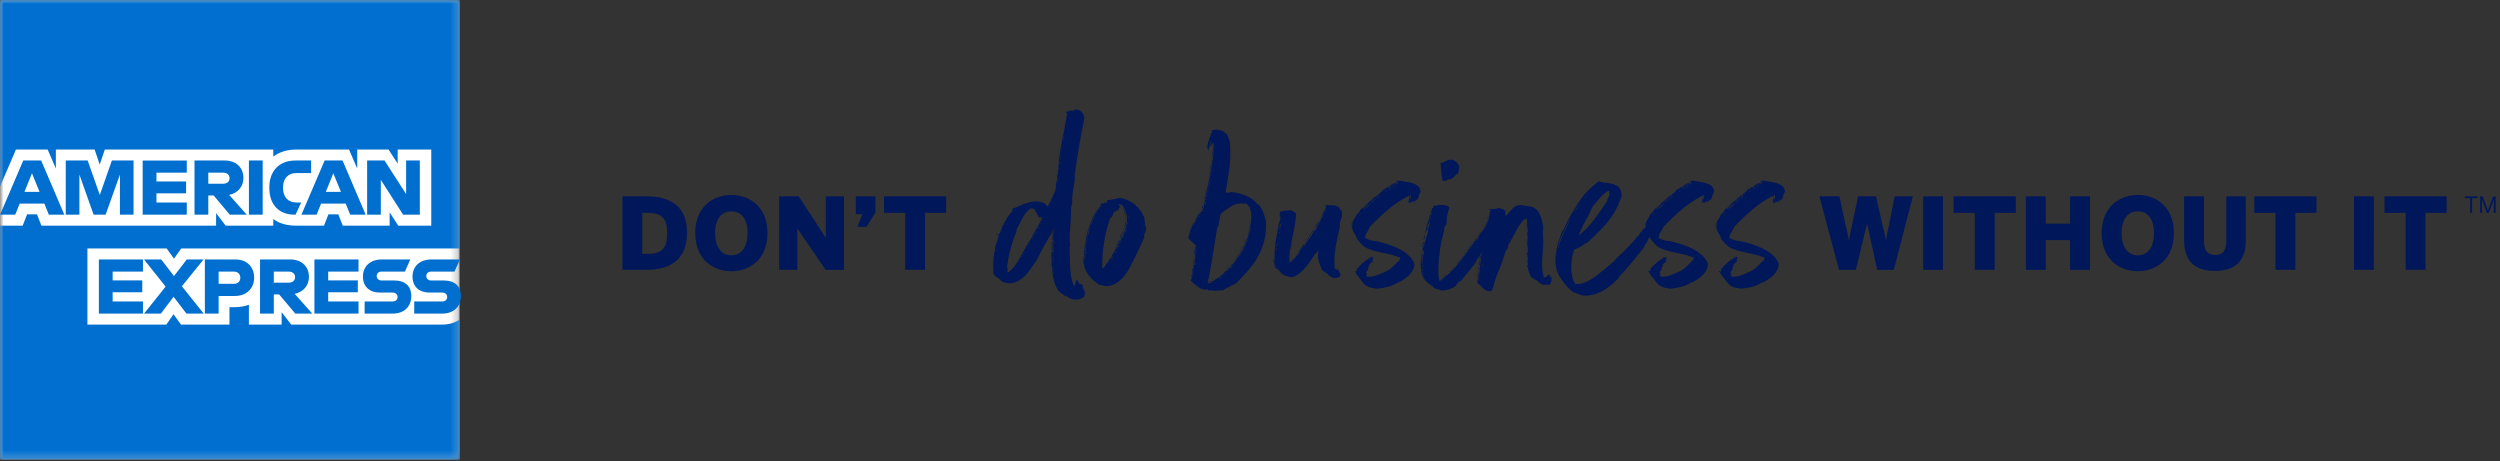
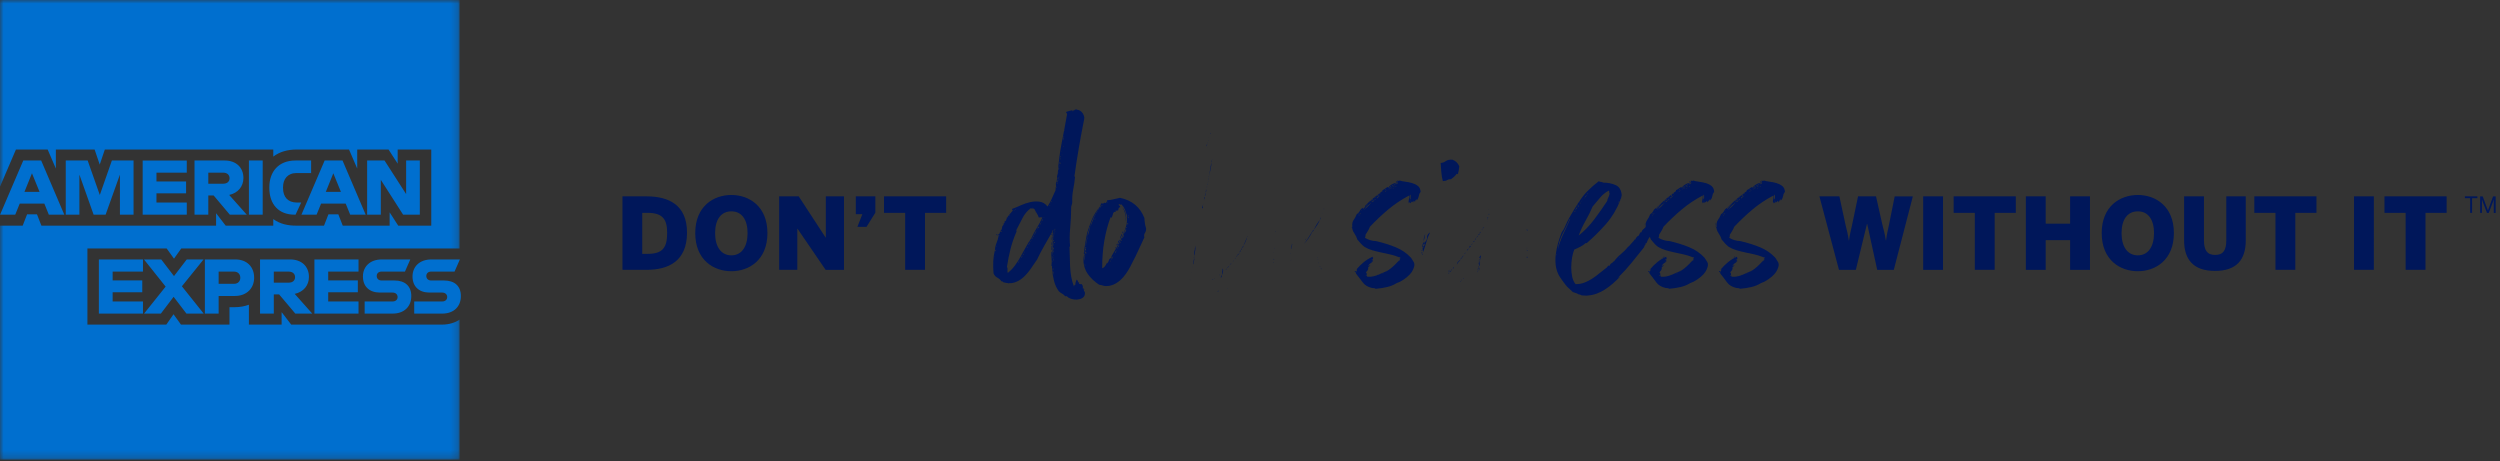
<svg xmlns="http://www.w3.org/2000/svg" fill="none" viewBox="0 0 347 64">
  <rect x="0" y="0" width="347" height="64" fill="#333333" stroke="none" />
  <g clip-path="url(#a)">
    <mask id="b" width="64" height="64" x="0" y="0" maskUnits="userSpaceOnUse" style="mask-type:luminance">
      <path fill="#fff" d="M0 0h63.792v63.779H0V0Z" />
    </mask>
    <g mask="url(#b)">
-       <path fill="#fff" fill-rule="evenodd" d="M0 63.792h63.792V0H0v63.792Z" clip-rule="evenodd" />
-     </g>
+       </g>
    <mask id="c" width="64" height="64" x="0" y="0" maskUnits="userSpaceOnUse" style="mask-type:luminance">
      <path fill="#fff" d="M0 0h63.792v63.779H0V0Z" />
    </mask>
    <g mask="url(#c)">
      <path fill="#006FCF" fill-rule="evenodd" d="M61.382 45.053H40.42l-1.331-1.728v1.728h-4.543v-2.757c-.575.213-1.227.341-1.954.341h-.741v2.416h-6.733l-1.032-1.438-.998 1.438H12.133V34.485h10.997l1.02 1.419 1.009-1.419H63.792V0H0v25.909l2.212-5.156h4.403l1.138 2.646v-2.646h5.38l.709 2.095.708-2.095h23.38v.983c.875-.675 2.012-.983 3.253-.983h7.26l1.138 2.645v-2.645h4.349l1.267 1.965v-1.965h4.661v10.567h-4.587l-1.19-1.847v1.847h-6.51l-.612-1.568h-1.375l-.611 1.568h-3.908c-1.033 0-2.201-.21-3.136-.912v.912h-6.605l-1.331-1.728v1.728H5.746l-.612-1.568H3.759l-.611 1.568H0V63.792h63.792V44.365c-.651.429-1.475.688-2.41.688Z" clip-rule="evenodd" />
    </g>
    <path fill="#006FCF" fill-rule="evenodd" d="M19.844 37.697v-1.685h-6.122v7.517h6.122v-1.685h-4.209v-1.279h4.112v-1.643h-4.112v-1.224h4.209Zm6.035 5.831h2.395l-3.028-3.791 3.008-3.727h-2.332L24.15 38.32l-1.772-2.309H19.984l3.007 3.77-2.996 3.748h2.331l1.772-2.331 1.782 2.331Zm2.557-7.518v7.518h1.91v-2.448h2.255c1.654 0 2.674-1.085 2.674-2.534 0-1.504-.998-2.535-2.609-2.535h-4.23Zm4.917 2.546c0 .462-.301.837-.88.837h-2.127v-1.696h2.127c.579 0 .881.385.881.859h-.001Zm4.651 2.309h.74l2.245 2.662h2.352l-2.437-2.738c1.234-.269 1.976-1.182 1.976-2.352 0-1.44-.998-2.428-2.609-2.428h-4.178v7.518h1.911v-2.662Zm2.072-3.168c.58 0 .88.353.88.772 0 .43-.3.763-.88.763h-2.072v-1.536l2.072.001Zm9.686 0v-1.687h-6.122v7.518h6.123v-1.685h-4.21v-1.279h4.113v-1.643h-4.113v-1.224l4.209.001Zm4.736 4.145h-3.887v1.685h3.876c1.632 0 2.599-.989 2.599-2.437 0-1.364-.849-2.159-2.341-2.159h-1.784c-.397 0-.675-.247-.675-.623 0-.375.278-.612.675-.612h3.244l.741-1.685h-3.964c-1.632 0-2.609.998-2.609 2.363 0 1.418.924 2.234 2.353 2.234h1.771c.398 0 .688.246.688.623 0 .376-.29.612-.688.612Zm6.884 0h-3.888v1.685h3.877c1.632 0 2.598-.989 2.598-2.437 0-1.364-.848-2.159-2.34-2.159h-1.783c-.397 0-.676-.247-.676-.623 0-.375.28-.612.676-.612h3.243l.741-1.685h-3.963c-1.632 0-2.61.998-2.61 2.363 0 1.418.925 2.234 2.353 2.234h1.772c.397 0 .688.246.688.623 0 .376-.291.612-.688.612ZM6.777 29.795h2.148l-3.211-7.518H3.232L.011 29.795H2.115l.623-1.536h3.417l.622 1.536Zm-3.382-3.168 1.042-2.577 1.053 2.577H3.394Zm9.6 3.168h1.664l1.988-5.563v5.563h1.89v-7.518h-3.008l-1.675 4.789-1.686-4.789H9.127v7.518h1.892v-5.563l1.974 5.563Zm12.93-5.832v-1.685h-6.122v7.517h6.123v-1.685h-4.21V26.832h4.113v-1.643h-4.113v-1.226h4.209Zm2.987 3.168h.74l2.244 2.663h2.352l-2.437-2.738c1.234-.269 1.976-1.181 1.976-2.352 0-1.439-.998-2.428-2.609-2.428h-4.179v7.518h1.913l.001-2.663Zm2.071-3.168c.58 0 .881.354.881.773 0 .43-.301.763-.881.763h-2.071v-1.536h2.071Zm3.566 5.832h1.913v-7.518h-1.913v7.518Zm6.325 0h.15l.783-1.685h-.612c-1.202 0-1.91-.731-1.91-2.019v-.107c0-1.129.634-1.966 1.879-1.966h2.019v-1.741h-2.171c-2.362 0-3.629 1.568-3.629 3.706v.107c0 2.309 1.332 3.706 3.49 3.706Zm7.732 0h2.148l-3.211-7.518h-2.482L41.84 29.795h2.104l.623-1.536h3.415l.623 1.536Zm-3.382-3.168 1.041-2.577 1.052 2.577h-2.093Zm10.727 3.168h2.32v-7.518h-1.901v4.661l-2.997-4.661h-2.415v7.518h1.9v-4.832l3.093 4.832Z" clip-rule="evenodd" />
    <path fill="#00175A" fill-rule="evenodd" d="M89.749 37.452c2.989 0 5.609-1.158 5.609-5.168 0-3.872-2.578-5.03-5.61-5.03H86.4v10.198h3.349Zm-.608-7.91h.73c2.096 0 2.73.882 2.73 2.77 0 2.067-.621 2.921-2.702 2.921h-.757V29.542Zm12.376 8.104c2.453 0 5.002-1.557 5.002-5.292 0-3.735-2.549-5.292-5.002-5.292-2.467 0-5.017 1.556-5.017 5.291 0 3.735 2.549 5.293 5.017 5.293Zm0-2.205c-1.448 0-2.26-1.213-2.26-3.087 0-1.875.812-3.019 2.26-3.019 1.433 0 2.246 1.143 2.246 3.019 0 1.874-.813 3.087-2.246 3.087Zm9.151 2.012v-5.707h.027l3.9 5.707h2.549V27.255h-2.52v5.718h-.028l-3.733-5.72h-2.716v10.198h2.522-.001Zm9.605-5.967 1.227-1.971V27.254h-2.715v2.481h.909l-.688 1.749 1.267.001Zm8.117 5.967V29.542h2.936v-2.288H122.7v2.288h2.935v7.91h2.755Zm129.201 0 1.545-6.381h.028l1.391 6.381h2.303l2.645-10.197h-2.523l-.813 4.064c-.165.8-.261 1.076-.386 2.054h-.026c-.153-.978-.263-1.31-.456-2.081l-.91-4.038h-2.494l-.84 4.024c-.152.661-.29 1.186-.414 2.096h-.028c-.137-.938-.276-1.448-.44-2.109l-.868-4.011h-2.771l2.715 10.198h2.342Zm9.344 0h2.757V27.255h-2.755v10.197h-.002Zm9.924 0V29.542h2.935v-2.288h-8.627v2.288h2.935v7.91h2.757Zm4.326 0h2.757v-4.12h3.39v4.12h2.758V27.255h-2.758v3.789h-3.39V27.254h-2.756v10.198h-.001Zm15.547.192c2.453 0 5.002-1.557 5.002-5.291 0-3.735-2.549-5.292-5.002-5.292-2.467 0-5.017 1.556-5.017 5.291 0 3.735 2.55 5.293 5.017 5.293v-.001Zm0-2.204c-1.448 0-2.261-1.213-2.261-3.087 0-1.875.813-3.019 2.261-3.019 1.433 0 2.246 1.143 2.246 3.019 0 1.874-.813 3.087-2.246 3.087Zm10.709 2.163c2.976 0 4.272-1.544 4.272-4.244V27.254h-2.702v6.092c0 1.405-.44 2.039-1.543 2.039s-1.558-.635-1.558-2.039v-6.091h-2.756v6.103c0 2.701 1.311 4.245 4.287 4.245Zm11.149-.151V29.542h2.935v-2.288h-8.627v2.288h2.936v7.91h2.756Zm8.144 0h2.756V27.255h-2.756v10.197Zm9.923 0V29.542h2.935v-2.288h-8.627v2.288h2.936v7.91h2.756ZM143.804 29.527c0-.064-.014-.07-.039-.019.025.077.039.082.039.019Zm23.187-1.238.037-.037c-.025 0-.037.013-.037.037Zm36.284 6.93c-.024.052-.032.077-.018.077.012 0 .018-.025.018-.077Zm-.057.191c.013-.05-.005-.05-.056 0 .024.051.042.051.056 0Zm-.114.114c-.038-.051-.057-.038-.057.037.076.026.096.014.057-.037Zm-.246.228c-.026.026-.052.045-.077.058-.026.013-.026.044 0 .095.025 0 .057-.019.096-.057.037-.038.032-.07-.019-.096Zm.171-.096c.012-.012.018-.043.018-.095h-.038c0 .026-.018.052-.056.077-.039.026-.032.064.019.114.024-.05.045-.082.057-.096Zm.856-1.237h-.038v.077c.025 0 .038-.025.038-.077Z" clip-rule="evenodd" />
    <path fill="#00175A" fill-rule="evenodd" d="M202.781 35.904c-.026 0-.038.027-.038.077l.038-.037v-.04Zm1.37-1.751c-.102-.05-.159-.031-.17.059-.014.089-.045.158-.096.208.051-.025.102-.063.152-.113.051-.051.089-.101.114-.154Zm-.495.61c.077-.075.139-.164.191-.267-.051.026-.114.077-.191.153-.076.077-.076.114 0 .114Zm.61-.819c-.052-.038-.075-.018-.075.058.1 0 .125-.019.075-.058Zm-.991 1.2v.076h.115c0-.05-.04-.076-.115-.076Zm.153-.152c0 .051-.013.083-.038.096-.026.013-.014.018.038.018v-.114Zm-5.598-2.513c-.074.102-.133.247-.17.437-.039.192-.058.377-.058.553.077-.203.121-.373.133-.514.014-.139.044-.298.095-.476Zm3.618 4.989c0 .05-.02.075-.057.075-.039 0-.045.027-.019.077.076 0 .101-.05.076-.151Zm-3.92-3.446c.043-.088.088-.171.13-.247.087.076.108.159.064.247-.042.09-.086.16-.128.209-.087-.05-.107-.119-.066-.209Zm0 .267c0 .013.023.019.064.019 0 .077-.041.095-.128.057-.01-.005-.008-.009-.017-.013.022.203.047.413.081.641.173-.482.324-.952.453-1.408.128-.459.301-.901.515-1.333-.3.204-.44.437-.419.704.022.267-.119.527-.419.781-.043-.076-.043-.126 0-.152.043-.025.064-.062.064-.114-.215.254-.31.501-.29.743l.008.073c.011-.005.008-.011.023-.016.044 0 .065.007.065.019Zm4.758 2.38c.05-.177.127-.305.229-.381.1-.077.176-.177.228-.305-.076.077-.185.178-.324.305-.14.127-.184.254-.133.381Zm39.408 1.448c.074 0 .113-.013.113-.038-.05 0-.089.012-.113.038Zm-40.132-.686c0-.026-.025-.038-.075-.038l-.039.077h.039c.05 0 .075-.013.075-.038Zm-.304.381c-.026-.05-.007-.082.057-.096.064-.012.082-.043.057-.095-.052 0-.095.02-.133.057-.038.038-.032.084.019.134Zm-.99-12.678c.254 0 .45-.046.59-.134.139-.088.323-.132.552-.132.128-.101.253-.204.381-.306.126-.101.253-.24.382-.418.05-.05.081-.05.094 0 .012.051.043.051.096 0 .05-.178.088-.349.114-.514.024-.165.05-.349.074-.551-.202-.459-.519-.763-.951-.915-.405-.025-.71.038-.913.192-.203.15-.445.241-.724.266.025.432.057.863.096 1.294.037.433.107.838.209 1.219m1.865 11.574c-.025 0-.037.013-.037.038.024 0 .037-.013.037-.038Zm-.495.533c.077.027.121.013.134-.038.011-.05.032-.1.057-.151-.102.077-.166.139-.191.19Zm3.351-4.302c-.05 0-.075.026-.075.076.05 0 .075-.026.075-.076Zm1.637-3.846c-.024 0-.038.014-.038.038h.076l-.038-.038Zm-.077 1.142c.026-.025.014-.063-.036-.114 0 .026-.014.064-.039.114-.026.051-.012.09.039.114 0-.051.012-.088.036-.114Zm.154-.495c0-.077-.014-.101-.039-.077 0 .052-.012.102-.038.152.05.027.077 0 .077-.076Zm-.228.743c0-.064-.013-.059-.039.018.026.051.039.045.039-.018Zm-.059.208c-.012-.025-.018-.012-.018.038.025 0 .032-.013.018-.038Zm21.989-.057c-.024-.013-.038-.006-.038.019.05 0 .064-.006.038-.019Zm-.095.78c-.012.052.007.064.057.038 0-.101-.012-.164-.039-.19 0 .051-.005.101-.018.151Zm-22.331.133c.051-.063.051-.069 0-.018-.051.076-.051.082 0 .018Zm32.25-.913c-.025-.013-.038-.006-.038.019.05 0 .065-.006.038-.019Zm-9.862.552v-.19c0-.077-.012-.09-.039-.038 0 .025-.005.082-.018.171-.012.089.007.109.057.058Zm-22.882 1.104c0-.051.011-.088.037-.114-.101.051-.152.114-.152.191.076 0 .115-.027.115-.077Zm-8.045 2.062-.004-.066c-.022.019-.022.041.004.066Zm7.435-1.263c-.052 0-.096.033-.133.096-.038.063-.033.095.018.095.026-.025.064-.088.116-.192m-.268.305c0 .052-.025.084-.075.096-.052.013-.052.045 0 .096.024 0 .057-.02.094-.058.039-.038.032-.082-.019-.134Z" clip-rule="evenodd" />
    <path fill="#00175A" fill-rule="evenodd" d="M204.495 33.622c.024 0 .037-.013.037-.04-.051.027-.064.038-.037.038m.609-.913c-.026.05-.052.088-.077.113-.025.027-.038.064-.038.115.077-.026.115-.101.115-.228Zm-.742 1.162c.011-.064-.008-.07-.058-.02.026.077.044.083.058.02Zm.779-1.181c-.025-.013-.037-.006-.037.019.05 0 .063-.006.037-.019Zm.743-1.029c.038-.011.057-.043.057-.095-.051-.025-.089 0-.114.077-.027.075-.027.114 0 .114 0-.051.018-.082.057-.096Zm-.209.287h.075v-.077h-.075v.077Zm-.419.723c0-.05.025-.096.075-.133.051-.038.039-.082-.037-.134.025.052.005.096-.057.134-.064.037-.057.083.019.133Zm34.571 3.617c-.025 0-.037.014-.037.038.05-.025.063-.038.037-.038Zm-72.494-9.291c0-.077-.025-.088-.075-.038.05 0 .056.019.019.058-.039.038-.046.083-.019.133.05-.025.075-.077.075-.153Zm-27.186 2.475c-.05.077-.044.083.02.019.063-.064.057-.069-.02-.019Zm26.805-.667c0-.087-.038-.119-.114-.095v.192c.076.024.114-.007.114-.097Zm-20.94 5.96c-.052-.075-.052-.196 0-.363.05-.164.024-.272-.077-.323.051.128.051.261 0 .4-.05.14-.025.236.077.286Zm0-1.941c0 .051-.014.146-.039.286-.025.139 0 .235.076.284-.051-.075-.057-.176-.018-.304.037-.126.031-.214-.019-.267" clip-rule="evenodd" />
    <path fill="#00175A" fill-rule="evenodd" d="M166.972 28.631c.012-.075-.007-.113-.058-.113 0 .051-.006.077-.018.077-.014 0-.02.025-.02.075.051.052.083.038.096-.038Zm.247-1.027c0-.051.005-.101.019-.151.013-.051.006-.101-.019-.154 0 .052-.019.102-.057.154-.038.05-.02.1.057.151Zm-21.207 5.064c0 .128.011.145.037.057.026-.089.013-.107-.037-.057Zm21.226-5.465c.039.038.043.019.02-.057-.052 0-.058.018-.02.057Zm-.096.514c0-.077-.011-.063-.037.038.026.051.037.038.037-.038Zm-.113.686v-.038c0-.026-.007-.038-.02-.038-.012 0-.018.013-.018.038.024 0 .038.013.038.038Zm-27.795 2.608c0-.088-.013-.083-.038.018.025.077.038.07.038-.018Zm107.105-3.332c-.077-.05-.115-.158-.115-.323 0-.165.027-.286.077-.363.05.077.069.179.056.305-.013.128-.018.254-.018.381Zm-.077.077c.05.051.077.089.077.114-.027 0-.052-.038-.077-.114Zm0 .153c.025-.05.039-.038.039.037 0 .077-.014.064-.039-.037Zm-2.018-1.981c.025-.05.064-.075.115-.075 0 .1-.038.127-.115.075Zm-.133-.304c-.013 0-.018.026-.018.076h-.039v-.151c.025 0 .039.006.039.018 0 .014.011.019.037.019 0 .026-.006.038-.019.038Zm0 .209c-.013.064-.032.058-.057-.018.05-.051.07-.045.057.018Zm-.057.209-.038.038c0 .052-.051.077-.153.077.025-.05.077-.077.153-.077 0-.025.013-.038.038-.038 0-.025.013-.037.039-.037.024 0 .011.013-.039.037Zm-.152-.132c.05.013.077-.006.077-.057.05.05.05.082 0 .095-.053.013-.091.018-.116.018-.025-.051-.011-.069.039-.057Zm-.19.209c-.026.027-.064.014-.115-.038 0 .102-.018.128-.057.077-.037-.05-.019-.077.057-.077 0-.025.024-.038.077-.038.05.027.064.052.038.077Zm-.419.151c.05-.05.127-.087.228-.113-.101.101-.178.139-.228.113Zm.151-.304c.051-.025.089-.064.115-.113.025 0 .051.025.075.075l-.151.077-.152.076c.025-.05.063-.088.113-.114Zm.381-.228c.051-.025.115-.063.192-.114-.027.101-.141.178-.343.229.05-.051.101-.09.151-.115Zm-.836.723c0-.025.05-.038.15-.038-.024.027-.075.038-.15.038Zm-.04-.076h-.074v-.115c.023.027.037.027.037 0 .05 0 .064.038.037.115Zm-.114.228c0-.051.013-.082.039-.096.024-.012.05-.03.075-.057 0 .101-.037.152-.114.152Zm-.19.096c-.051.063-.051.057 0-.02.051-.05.051-.044 0 .019v.001Zm-.229-.058c.026-.102.038-.114.038-.038 0 .076-.012.09-.038.038Zm-.189.341c0-.024.025-.037.075-.037 0 .026-.025.037-.075.037Zm-.133-.075c-.064 0-.083.025-.058.075-.051-.024-.057-.056-.019-.094.038-.038.082-.058.133-.058.025.051.007.076-.056.076v.001Zm-.058.267c-.051.101-.108.165-.17.19-.064.026-.121.09-.172.191-.051-.077-.032-.147.056-.21.089-.063.184-.12.286-.171 0-.051.019-.064.058-.038.037.026.018.038-.058.038Zm-.438.133c-.012.012-.018.032-.018.057v-.152c.024.051.031.083.018.096Zm-.096.322c-.025.026-.043.059-.056.096-.014.037-.057.058-.133.058.025-.025.05-.057.075-.096.026-.037.063-.058.114-.058l.039-.037c0 .026-.015.037-.039.037Zm-.227-.057c-.026-.012-.013-.018.038-.018 0 .025-.014.032-.038.018Zm-.077.362c-.076.051-.139.09-.19.115.024-.026.037-.077.037-.152.102 0 .178-.038.23-.114.024.05 0 .101-.077.151Zm-.19-.228c.051-.025.088-.038.114-.038 0-.05.019-.063.058-.038.037.026.018.038-.058.038.025.077.012.109-.038.096-.052-.013-.075.006-.075.057-.052-.05-.053-.089-.001-.114Zm-.191.192c0-.102.038-.115.115-.039 0 .101-.038.114-.115.038v.001Zm-.341.685c-.153.151-.331.304-.534.456 0 .077-.02.096-.058.058-.037-.037-.018-.058.058-.058.127-.177.279-.349.457-.514.177-.163.355-.309.533-.437-.152.178-.304.342-.456.496Zm-.04-.324c.026.013.013.018-.037.018 0-.025.012-.031.037-.018Zm.192-.115c0 .064-.014.059-.038-.018.024-.05.037-.045.037.018h.001Zm.075-.094c.077-.051.082-.045.02.019-.064.063-.069.057-.02-.019Zm.61-.609h.038c.051-.051.102-.077.152-.077 0 .051-.05.077-.152.077 0 .05-.013.075-.038.075v-.075Zm.457-.363c.025-.013.05-.044.075-.096.077.052.089.096.039.134-.052.037-.103.058-.153.058 0-.051.014-.082.039-.096Zm.837 10.833h.038v-.077h-.038v.077Zm-.191.037c.051-.05.077-.05.077 0 0 .052-.026.052-.077 0Zm-2.189.267c-.013.052-.045.077-.096.077 0-.051.026-.101.077-.152.026 0 .032.025.019.076Zm-.647-9.043c-.012.064-.032.07-.057.02.05-.077.069-.083.057-.02Zm-.171.514c0 .026-.038.038-.114.038.025-.025.043-.05.056-.077.013-.025.045-.037.096-.037-.026.026-.038.051-.038.076Zm-.114.114c0 .027-.014.04-.039.04 0 .05-.012.075-.037.075 0 .077-.02.096-.057.058-.039-.038-.02-.057.057-.057 0-.05.012-.076.037-.076l.039-.04c0-.05.005-.063.019-.037.012.026.006.037-.019.037Zm-.171-.132.095-.096c.05.026.043.045-.02.058-.063.013-.071.045-.018.095-.077 0-.096-.018-.058-.057h.001Zm-.058.132c0-.05.006-.063.02-.037.012.026.005.037-.02.037Zm8.3-3.997c-.228-.178-.495-.311-.8-.401-.304-.087-.614-.151-.931-.19-.318-.037-.591-.095-.82-.171-.025.051-.075.069-.152.057-.076-.013-.127-.032-.152-.057-.025.051-.018.095.019.133.038.037.032.056-.019.056-.051.027-.096.007-.133-.056-.039-.064-.057-.07-.057-.019 0 .101.044.151.132.151.09 0 .134.027.134.077-.101.152-.228.203-.381.152 0-.076.045-.101.133-.076.089.026.133-.013.133-.115-.253.026-.507.115-.76.267-.254.152-.419.331-.496.533 0-.05.006-.096.02-.133.012-.038-.007-.058-.057-.058-.128.051-.243.12-.344.209-.101.091-.228.16-.381.21 0 .076-.012.127-.038.152-.431.33-.85.659-1.256.99-.406.331-.787.686-1.143 1.067v.036c0 .027.026.038.077.038.051-.05.077-.095.077-.133 0-.037.024-.057.075-.057 0-.025.026-.038.077-.038 0-.025.025-.063.075-.114 0 .077-.025.114-.075.114v.038h-.077c-.025.026-.044.064-.056.115-.014.05-.045.075-.096.075-.051 0-.077.032-.077.096s-.025.07-.075.019c-.051.127-.128.203-.229.227 0-.05.014-.081.038-.094.025-.013.039-.045.039-.096-.228.101-.387.249-.476.437-.09.192-.236.35-.437.477-.128.331-.273.604-.439.818-.165.218-.222.552-.17 1.009-.052-.025-.077-.025-.077 0 0 .077.013.115.037.115.027 0 .051.013.077.037 0 .026-.02.038-.058.038-.038 0-.031.013.02.038.051.228.16.457.323.685.165.229.286.483.362.762l.457.533c.153.178.331.341.533.495.33.203.69.362 1.085.476.394.115.8.215 1.218.305.419.09.832.177 1.238.267.405.089.8.209 1.18.362.051.05.107.063.171.038.064-.026.096-.013.096.037 0 .051-.032.108-.096.171-.064.064-.044.084.058.058 0-.076.012-.114.038-.114 0 .077-.014.114-.038.114 0 .128-.039.19-.114.19-.076 0-.14.052-.191.154.051 0 .076.013.076.037 0 .027-.025.013-.076-.037-.228.253-.463.488-.704.704-.241.216-.502.413-.781.59 0 .026-.038.038-.113.038-.154.051-.319.12-.496.209-.177.09-.375.178-.59.267-.217.09-.45.165-.704.228-.254.064-.533.083-.839.058-.074-.077-.106-.191-.096-.342.013-.154-.018-.203-.093-.154 0-.126.056-.24.17-.341.115-.101.146-.178.096-.228 0 .026-.006.043-.019.057-.014.013-.019.006-.019-.019 0-.025.012-.037.037-.037.026-.077.045-.122.058-.133.013-.013-.007-.045-.058-.096.077-.05.14-.1.192-.151l.152-.154c-.077 0-.14.02-.19.058-.054.038-.103.07-.154.096.102-.204.23-.35.381-.438.154-.089.267-.196.343-.324-.051 0-.083.014-.096.038-.012.026-.056.038-.132.038 0 .026-.007.038-.019.038-.013 0-.019-.013-.019-.038h.038c.05-.051.095-.083.134-.096.038-.011.056-.057.056-.132-.026-.05-.05-.058-.077-.019-.024.037-.063.032-.113-.019.05-.025.1-.044.152-.058.05-.013.076-.057.076-.133-.051-.05-.076-.113-.076-.19-.457.203-.863.451-1.218.742-.357.292-.685.617-.99.971.051.051.056.115.019.191l-.096.191-.094-.096c-.038-.037-.083-.032-.133.019.05.077.107.133.17.171.064.038.071.083.02.133.33.407.64.813.932 1.219.292.405.73.672 1.314.8.254 0 .419.037.495.113.584-.05 1.117-.132 1.599-.247.482-.114.927-.299 1.333-.551.457-.152.939-.437 1.447-.858.507-.418.824-.881.952-1.389.076-.28.057-.508-.058-.686-.114-.177-.234-.367-.361-.572-.585-.634-1.294-1.123-2.133-1.466-.838-.342-1.751-.627-2.742-.857-.253 0-.527-.043-.817-.133-.292-.088-.528-.196-.706-.323.077-.152.101-.292.077-.418.128-.204.241-.387.342-.552.102-.165.192-.349.267-.553.786-.837 1.624-1.631 2.513-2.379.888-.75 1.867-1.404 2.933-1.962.025.203.012.387-.038.552-.052.164-.052.349 0 .551.024-.127.063-.177.113-.153.051.026.101.064.152.115.026-.051.039-.101.039-.152 0-.051.024-.077.077-.077 0 .077.011.114.037.114.05-.05.089-.082.114-.096.025-.011.063-.057.115-.132.025 0 .03.032.018.096-.013.064-.006.108.02.132.051-.025.074-.063.074-.114 0-.051.027-.088.077-.114 0 .076.013.114.039.114.025-.051.032-.101.02-.152-.014-.05.005-.076.056-.076 0 .051.013.076.039.076 0-.1.024-.153.075-.153s.057.026.02.077c-.039.051-.02.064.056.038.127-.178.209-.381.248-.609.038-.229.119-.405.247-.533-.025-.382-.152-.66-.381-.837Zm-101.431 6.778h.114v-.115h-.114v.115Z" clip-rule="evenodd" />
    <path fill="#00175A" fill-rule="evenodd" d="M240.437 35.83c.025.075.038.075.038 0 0-.077-.013-.077-.039 0m-1.599 1.599c0-.026-.024-.038-.075-.038.051.051.064.077.038.077l.037-.038Zm.914-1.104c.025.026.039.026.039 0h-.039Zm.876-.572c0-.076-.013-.064-.037.037.024.052.037.038.037-.037Zm-94.672-1.942c-.038.102-.02.165.057.192 0-.051.005-.128.019-.229.013-.102-.019-.164-.096-.191.051.051.057.128.02.228Zm.857-9.709.005-.076c-.002.011-.005.021-.005.038v.037Zm93.854 11.651c.074 0 .119-.019.133-.058.013-.038.031-.068.056-.095-.101 0-.165.052-.189.153Zm.494 2.436h-.038v.077l.038-.077Zm-73.578-18.352c.012-.101.004-.114-.022-.038 0 .128.008.141.022.038Zm9.517 12.337c.013-.077-.006-.077-.057 0 .026.076.045.076.057 0Zm-.285 3.865c.051-.013.051-.058 0-.133-.05.102-.05.146 0 .133Zm.018-1.028c.014-.09.007-.096-.018-.019 0 .101.005.109.018.019Zm.058-.571c0-.088-.013-.083-.038.018.025.077.038.07.038-.018Zm-9.595-7.597h.077v-.076h-.077v.076Zm13.897 6.397h.077v-.077h-.077v.077Zm2.323-3.675c0-.063-.013-.057-.038.02.025.05.038.044.038-.02Zm4.15 1.067c-.026-.013-.038-.006-.038.019.051 0 .064-.006.038-.019Zm9.69 4.494c.013-.04.044-.083.096-.134-.077 0-.121.019-.134.058-.013.037-.032.082-.057.133.052 0 .083-.019.096-.058m-13.612-6.072h.037v-.077h-.037v.077Zm-2.362 3.998c-.05 0-.063.006-.037.019.026.013.037.005.037-.019ZM168 18.6c.064-.013.058-.043-.019-.096-.051.077-.044.109.019.096Zm-.515 7.367c.051.051.07.046.058-.018-.013-.064-.032-.058-.058.018Zm.058-5.807c.012-.088-.007-.12-.058-.094.025.05.014.127-.037.228.051 0 .082-.046.095-.134Zm-.095 6.283c0-.064-.026-.057-.076.019.05-.025.05-.019 0 .019-.053.038-.053.082 0 .133.05-.051.076-.108.076-.171m.037-.172c-.075 0-.113.013-.113.037.076 0 .113-.012.113-.038m.077-.646c.024.076.038.082.038.019 0-.028-.003-.043-.009-.048.006-.007.009-.028.009-.066 0-.09-.014-.082-.038.019.008.027.016.04.021.046-.005.003-.013.011-.021.03Zm.038-5.654c0-.064-.014-.058-.038.019.024.05.038.045.038-.019Zm.152-.819c.025-.025.051-.038.075-.038-.05 0-.075.014-.075.038Zm-.038.363c0-.064-.014-.058-.038.018.024.052.038.045.038-.018Zm29.698 15.23c.026-.063.013-.096-.038-.096 0 .027-.012.064-.038.114-.024.052-.012.091.038.115 0-.025.013-.069.038-.133Zm-15.078-2.836h-.036c0 .05-.027.082-.077.095-.051.013-.077.07-.077.171.128-.05.19-.139.19-.267m57.532-3.121c0-.026.025-.026.076 0 .025-.026.039-.064.039-.115-.128 0-.192.052-.192.152.051 0 .077-.012.077-.037Zm-72.039-4.341c.051-.28.115-.584.192-.914.076-.33.127-.672.152-1.028-.075.281-.139.585-.19.915-.051.331-.103.672-.154 1.027Zm.363-2.17c-.039-.051-.044.026-.019.227.05-.1.057-.176.019-.227Zm15.021 14.659c-.052.026-.064.038-.039.038s.039.013.039.037c.024-.025.024-.05 0-.076ZM167.6 25.358c.05 0 .063-.006.038-.018-.026-.013-.038-.006-.038.018Zm-2.094 11.69c.026.077.037.083.037.018 0-.063-.011-.068-.037-.018Zm.228-2.551c.025.077.038.07.038-.019 0-.088-.013-.082-.038.019Zm.037 1.028c.053-.305.097-.571.135-.8.037-.228.044-.443.018-.647-.024.28-.069.54-.132.782-.064.241-.072.463-.021.666Zm17.136.152c-.053 0-.077.026-.077.076.024-.05.045-.064.056-.037.013.025.021.012.021-.038Zm-.039.342c.076 0 .114-.012.114-.038-.075 0-.114.014-.114.038Zm.114.457c.025.101.038.108.038.019 0-.089-.013-.095-.038-.019Zm.267.591c.025-.038.013-.058-.038-.058 0 .077.012.097.038.058Zm-.115-.152c0 .013.025.019.077.019-.052-.026-.077-.032-.077-.019Zm-17.686.857c-.012-.026-.019-.012-.019.038.026 0 .032-.014.019-.038Zm2.285-12.889c.063-.013.07-.045.019-.096-.076.078-.082.109-.019.096Zm.064-.291c.007-.019.015-.033.03-.033.027 0 0-.025-.075-.075.025.048.039.083.045.108Zm-.083.558c0-.064-.014-.069-.038-.019.024.077.038.083.038.019Zm.533-2.971c0-.062-.012-.069-.038-.019.026.077.038.083.038.019Zm2.437 14.604c.05 0 .076-.014.076-.04-.052 0-.076.013-.076.04Zm.457-.534c.05.052.07.045.057-.019-.013-.062-.032-.058-.057.019Zm-.342.457c.05 0 .076-.019.076-.057s.012-.07.037-.096c-.075 0-.113.052-.113.152Zm.228-.323c.05-.064.05-.069 0-.019-.052.077-.052.083 0 .019Zm-.533.628c.074 0 .106-.012.096-.037-.015-.026.005-.051.055-.077-.05 0-.082.013-.095.038-.012.026-.032.051-.056.076Zm-.286.344c-.013 0-.045.026-.096.075.102 0 .152-.049.152-.151-.024.051-.043.077-.056.077Zm.209-.286c0 .037-.026.082-.075.132.101-.05.152-.1.152-.151-.051-.025-.077-.018-.077.019Zm-.153.209c.026 0 .039-.012.039-.038-.026 0-.039.013-.039.038Zm.99-1.142c.052-.051.039-.051-.037 0-.026.051-.013.051.037 0Zm.686-.99c.05.076.076.076.076 0s-.026-.076-.076 0Z" clip-rule="evenodd" />
-     <path fill="#00175A" fill-rule="evenodd" d="M173.635 30.765c-.115.685-.274 1.371-.476 2.055.203-.38.329-.849.381-1.408.05.254.039.495-.038.723-.077.229-.166.458-.267.685-.076.229-.152.464-.229.705-.076.242-.177.464-.304.667-.203.457-.444.876-.723 1.255-.281.381-.559.762-.838 1.142-.025 0-.045.014-.057.038-.013.026-.045.038-.096.038-.05.203-.158.362-.322.476-.167.114-.299.273-.402.476-.05-.025-.074-.025-.074 0 0 .026-.027.026-.077 0-.279.356-.617.661-1.009.914-.394.255-.781.509-1.162.762-.076 0-.138.006-.19.019-.052.013-.102.018-.152.018-.026-.076.044-.139.209-.19.165-.05.273-.1.324-.152-.075-.025-.159-.013-.247.038-.09.051-.186.102-.286.152.05-.127.076-.222.076-.286s.012-.12.038-.171c.025 0 .038.013.038.037.229-1.218.438-2.431.628-3.636.192-1.205.387-2.417.591-3.636.05 0 .082-.013.095-.038.012-.025.032-.038.057-.038.025-.277.069-.557.133-.836.063-.281.12-.572.171-.877.432-.381.933-.742 1.504-1.085.572-.342 1.276-.45 2.113-.324.051.102.121.185.21.247.089.064.145.122.171.172.254.686.324 1.371.21 2.057Zm-.21 2.171h-.037v-.038l.037-.038v.077Zm-.267.571h.077v-.115h-.076l-.001.115Zm-.152.267c.025-.051.045-.044.058.019.012.064-.007.057-.058-.019Zm-.113.38c-.053.053-.077.102-.077.154-.051-.051-.058-.088-.019-.114.038-.026.057-.064.057-.115.076 0 .09.026.039.076Zm-.153.344h-.038c0 .102-.026.165-.076.192-.051.023-.09.087-.114.189-.051-.077-.046-.145.018-.21.064-.063.123-.119.172-.171 0-.051.012-.077.038-.077v.077Zm-.342.419c.05-.077.076-.077.076 0 0 .076-.026.076-.076 0Zm-.172.437c-.038.038-.082.058-.133.058 0-.05.024-.076.077-.076.05 0 .05-.038 0-.115.074.052.094.096.056.133Zm-.171.096c.051 0 .075.05.075.151-.051 0-.075-.049-.075-.151Zm-.381.685c-.026.051-.051.051-.076 0 0-.025.005-.038.019-.038.013 0 .019-.013.019-.037.05 0 .062.026.038.076Zm-.171.191c-.039.026-.071.037-.096.037 0 .101-.064.178-.19.228.026.077 0 .115-.075.115.075-.077.101-.115.075-.115 0-.05.026-.088.076-.114.051-.025.088-.064.114-.114 0-.05.013-.076.038-.076.026 0 .039-.013.039-.038.05.026.056.052.019.077Zm-.419.551c-.038.013-.057.032-.057.058-.052 0-.064-.032-.038-.096.024-.062.063-.082.114-.056.024.05.018.082-.019.094Zm-.134.19c-.024.038-.051.059-.074.059.023.05.004.082-.059.095-.064.012-.07.018-.018.018-.052.077-.077.077-.077 0s.051-.113.154-.113c-.052-.051-.059-.083-.021-.096.039-.013.057-.032.057-.057.05.026.064.057.038.094Zm-.038.096c.026-.076.038-.082.038-.019 0 .064-.012.07-.038.018v.001Zm-.342.228c0-.025.038-.037.114-.037 0 .026-.039.037-.114.037Zm-.229.228c.05-.101.114-.164.191-.19-.051.101-.115.165-.191.19Zm-.381.458c-.051.026-.076.044-.076.057 0 .014-.025.019-.075.019 0 .076-.02.096-.059.058-.037-.038-.018-.058.059-.058 0-.05.05-.076.151-.076.051-.101.108-.171.171-.21.064-.038.122-.107.172-.209-.026.127-.139.267-.343.419Zm-.552.494c-.063.052-.145.102-.246.154.101-.154.24-.28.418-.382-.052.102-.11.178-.172.228Zm-.018 1.6h.037v-.038h-.037v.038Zm-.077.037c.025-.049.038-.043.038.019 0 .064-.013.058-.038-.019Zm-.381-1.37c0-.026.039-.038.115-.038 0 .025-.038.038-.115.038Zm-.228.151c.026-.076.038-.081.038-.018 0 .064-.012.07-.038.018Zm-1.256-11.536c.051-.154.075-.292.075-.42 0-.126.026-.252.077-.38 0-.153.024-.241.076-.267.051.026.064.07.038.133-.026.064-.064.108-.114.133 0 .128-.006.273-.018.437-.014.166-.059.286-.134.363Zm-.115.341c.025-.024.031-.062.018-.114-.011-.05-.005-.089.021-.113.05 0 .076.045.076.133 0 .089-.038.119-.115.094Zm.018.477c-.037.139-.082.223-.132.247.025-.101.039-.178.039-.229 0-.05.011-.139.037-.267.077.027.096.109.056.248Zm.421-2.095c-.014.014-.02.045-.02.096-.025 0-.038-.064-.038-.191.051.052.069.083.058.096v-.001Zm.055-.646c.077-.19.115-.387.115-.591.05.153.039.337-.038.553-.077.215-.127.413-.152.59-.025-.177 0-.36.075-.551Zm.172-.781c.038-.05.045-.115.02-.191.05.051.057.109.018.171-.038.064-.045.122-.018.172-.052-.05-.057-.101-.02-.151Zm.134-.419c-.051-.076-.051-.095 0-.057.05.038.05.057 0 .057.025.052.031.07.018.058-.012-.013-.018.006-.018.057-.051.027-.075.013-.075-.037 0-.051.024-.077.075-.077Zm.075-.476c-.025.038-.037.082-.037.133-.025 0-.032-.013-.02-.038.013-.025.007-.05-.018-.076.075-.051.102-.058.075-.019Zm-.018-.19c.013-.014.019-.045.019-.096.026 0 .038.038.038.114 0 .077-.026.09-.076.038 0-.025.006-.044.019-.057Zm.096-.134c-.051 0-.077-.025-.077-.075.05 0 .077.025.077.075Zm.114-.913c.05-.025.05.026 0 .152-.052-.077-.052-.127 0-.152Zm.113-1.028c.077.051.083.077.019.077s-.069-.026-.019-.077Zm-2.436 8.853c-.203.317-.381.666-.534 1.046.052-.381.203-.73.458-1.046.254-.318.469-.654.647-1.01.025 0 .038.014.038.038-.203.331-.406.654-.608.971l-.001.001Zm.4-.344c.013.038-.019.045-.096.019.025-.025.045-.057.057-.095.013-.038.045-.057.095-.057-.05.05-.069.095-.056.132Zm-.304.438c-.039.026-.045.064-.021.114-.074-.026-.074-.076 0-.152.052 0 .058.014.021.038Zm-.059 3.731v-.115c.052-.05.077-.037.077.04 0 .076-.025.101-.077.076Zm0 .609c-.024.102-.037.09-.037-.038.051-.077.064-.063.037.038Zm-.037.191c.025-.101.037-.114.037-.038 0 .075-.012.088-.037.038Zm-.076-4.341c.05-.075.076-.082.076-.019 0 .064-.026.07-.076.019Zm.018 4.646c-.037.1-.043.1-.018 0 .05-.101.057-.101.018 0Zm-.018.532c-.051-.026-.064-.051-.038-.077.025-.025.025-.075 0-.151.05 0 .07.026.056.076-.012.051-.018.101-.018.152Zm-.077.304c.052-.076.077-.076.077 0 0 .077-.025.077-.077 0Zm.019.437c-.064.064-.069.096-.019.096-.05.076-.076.064-.076-.037 0-.101.026-.165.076-.192.077.027.083.069.019.133Zm-.323.972h.076v-.038h-.076v.038Zm-.077.914c-.024-.228 0-.469.077-.723-.051-.076-.051-.108 0-.096.051.014.051.046 0 .096.026.203 0 .444-.077.723Zm.381-7.653h.077v-.038h-.077v.038Zm-.038.151c0-.025.006-.036.02-.036.012 0 .018.012.018.036h-.038Zm-.171.381c-.064.052-.069.052-.019 0 .075-.05.083-.05.019 0Zm-.286.552c-.05.064-.05.058 0-.018.051-.051.051-.045 0 .018Zm-.152-.018c.026-.077.053-.139.077-.192.025-.05.038-.113.038-.19.05.051.056.122.018.21-.037.089-.081.147-.133.171v.001Zm-.114.362c0-.038.013-.07.038-.096.026 0 .038.052.038.154-.051 0-.076-.02-.076-.058Zm-.152.704c0-.05.007-.063.018-.037.014.026.008.037-.018.037Zm3.179-13.174c-.013.102-.019.102-.019 0 .025-.101.032-.101.019 0Zm-.132-.896c0-.011-.014-.018-.039-.018 0-.025.018-.037.057-.037.038 0 .057.013.057.037-.051.026-.075.031-.075.018Zm7.234 10.415c-.153-.355-.369-.698-.649-1.028 0 .077-.013.114-.037.114-.38-.558-.946-.989-1.695-1.294-.749-.305-1.466-.469-2.151-.495-.102.101-.202.132-.305.094-.101-.037-.215-.043-.342-.018.203-1.142.381-2.29.533-3.445.153-1.155.165-2.405.038-3.752-.152-.304-.28-.608-.381-.913-.127 0-.19-.063-.19-.191-.076.051-.128.038-.153-.037-.025-.077-.088-.127-.189-.153.05.051.05.076 0 .076 0-.076-.026-.127-.077-.153-.051-.025-.108-.038-.171-.038-.064 0-.121-.004-.172-.018-.051-.012-.076-.044-.076-.095-.076-.05-.101-.05-.076 0 .025.051.014.075-.037.075-.053-.075-.198-.107-.439-.095-.242.014-.437.071-.59.172.075 0 .114.014.114.038-.128.381-.266.768-.42 1.162-.125.325-.205.663-.245 1.014.012-.025.018-.016.018.032 0 .062-.01.08-.026.059-.004.044-.01.087-.012.132.101-.051.133-.032.094.057-.037.09-.006.133.096.133.075-.228.134-.455.171-.686.039-.227.121-.417.248-.571-.025.128-.057.254-.096.381-.038.128-.083.255-.133.382.102 0 .146-.045.134-.133-.013-.09.006-.146.057-.171.05.126.025.214-.075.266.125-.026.195-.096.209-.21.012-.114.069-.195.17-.247 0 .356-.032.718-.096 1.086-.062.368-.094.73-.094 1.085.076-.304.126-.653.153-1.046.024-.394.063-.782.113-1.163-.05 1.575-.241 3.11-.571 4.608-.33 1.498-.634 3.008-.914 4.531-.025.025-.044.057-.056.096-.013.037-.045.082-.096.132.101 0 .128.045.076.133-.051.09-.102.133-.152.133 0-.077.014-.128.038-.152.026-.026.038-.063.038-.114-.05 0-.062-.013-.038-.038.026-.025.038-.05.038-.077-.05-.025-.076-.004-.076.059v.171c-.305.305-.558.641-.761 1.009-.202.368-.405.73-.61 1.086.026 0 .032.025.019.075-.012.052-.006.102.02.152-.052 0-.076-.012-.076-.037 0-.025-.026-.013-.077.037l-.209.781c-.063.241-.119.476-.171.705.151.178.317.341.494.495.178.152.342.318.495.495.052-.05.077-.064.077-.038-.025.508-.064 1.078-.115 1.714-.05.635-.127 1.205-.227 1.713-.052-.127-.052-.241 0-.342.05-.101.061-.229.037-.381-.101.05-.133.151-.096.304.038.151.007.228-.094.228 0 .052.006.115.019.191.012.075.007.139-.019.19.051.154.032.311-.058.476-.088.165-.106.311-.056.437 0-.1.012-.151.037-.151.026.128.013.228-.037.305-.05.076-.089.177-.115.304.053 0 .083.014.096.038.013.026.032.051.056.077 0-.077.026-.115.077-.115v.228c.331.229.646.463.952.705.305.241.684.323 1.141.247.051.026.077.057.077.095s.024.057.076.057c.102-.05.165-.063.19-.037.025.026.089.051.191.077.075-.102.176-.115.305-.04.126.077.253.077.38 0 0 .027.013.04.037.04.052-.026.109-.051.172-.077.064-.026.121-.038.171-.038 0 .051-.006.076-.018.076-.013 0-.018.014-.018.04.051 0 .094-.019.133-.058.037-.038.081-.032.132.018.101-.1.153-.139.153-.114 0 .077-.052.114-.153.114l-.037.04c.227-.026.444-.108.647-.248.203-.139.406-.247.608-.323-.05.05-.056.083-.018.096.039.013.057-.02.057-.096.101-.127.21-.191.324-.191.113 0 .222-.063.323-.19l.076.038c-.026-.077-.018-.101.019-.077.038.027.082.014.134-.038.534-.532 1.06-1.09 1.579-1.675.521-.584.984-1.218 1.391-1.904.405-.685.716-1.446.932-2.285.216-.837.299-1.776.248-2.816-.128-.509-.267-.94-.418-1.296Z" clip-rule="evenodd" />
    <path fill="#00175A" fill-rule="evenodd" d="M171.864 35.22c0 .052-.025.09-.075.115-.053.026-.053.05 0 .076 0-.026.031-.05.095-.076.063-.026.056-.064-.02-.115Zm.229-.323c-.026.037-.051.096-.077.172.051-.05.101-.109.154-.171.05-.064.05-.122 0-.172-.026.075-.053.133-.077.171Zm-.686 1.048c.025.026.025.013 0-.038-.026 0-.026.013 0 .038Zm.229-.305c.05-.051.1-.114.153-.191-.053 0-.096.026-.134.077-.038.051-.045.09-.019.114ZM171.426 35.849c-.013.012-.019.032-.019.057h.038c.051-.051.051-.088 0-.115 0 .027-.005.046-.019.059Zm-3.629-11.258c-.003.012-.006.025-.006.043.013 0 .014-.015.006-.043Zm44.046 7.43c.025.076.037.083.037.019s-.012-.069-.037-.019Zm.152 2.76c0-.063-.013-.095-.038-.095 0 .05-.014.101-.038.151.05.027.076.007.076-.057Zm-7.006 4.397c.025 0 .032-.013.019-.037-.013-.026-.019-.012-.019.038m-13.859-1.066c.076 0 .114-.013.114-.038-.052 0-.09.012-.114.038Zm20.789-3.504c.024 0 .032-.012.019-.037-.014-.026-.019-.013-.019.037Zm-9.061 4.284c.05.038.074.019.074-.057-.1 0-.126.019-.074.057Zm9.137-7.215h.002v-.003l-.002.003Zm-.076 2.74c0 .026.013.038.038.038v-.075c-.025 0-.038.012-.038.036Zm-8.777 4.226c.039-.05.02-.075-.056-.075 0 .101.018.128.056.075Zm-13.877-2.36c-.027 0-.038.014-.038.038.05-.025.063-.038.038-.038Zm-.99 1.142c0-.026-.027-.038-.077-.038.05.051.064.077.039.077l.038-.038Zm2.322.761h-.038v.077l.038-.077Z" clip-rule="evenodd" />
    <path fill="#00175A" fill-rule="evenodd" d="M195.776 27.68c-.077-.05-.115-.158-.115-.323 0-.165.025-.286.077-.363.05.077.068.179.056.305-.014.128-.018.254-.018.381Zm-.077.077c.05.051.077.089.077.114-.027 0-.052-.038-.077-.114Zm0 .153c.025-.05.039-.038.039.037 0 .077-.014.064-.039-.037Zm-2.018-1.981c.025-.05.064-.075.114-.075 0 .1-.038.127-.114.075Zm-.133-.304c-.013 0-.019.026-.019.076h-.039v-.151c.025 0 .039.006.039.018 0 .014.011.019.038.019 0 .026-.006.038-.019.038Zm0 .209c-.013.064-.032.058-.058-.018.05-.051.071-.045.058.018Zm-.058.209-.037.038c0 .052-.051.077-.153.077.025-.05.077-.077.153-.077 0-.025.012-.038.037-.038 0-.025.013-.037.039-.037.024 0 .011.013-.039.037Zm-.151-.132c.05.013.074-.006.074-.057.052.05.052.082 0 .095-.05.013-.088.018-.113.018-.025-.051-.013-.069.039-.057Zm-.191.209c-.026.027-.064.014-.114-.038 0 .102-.02.128-.058.077-.037-.05-.018-.077.058-.077 0-.025.025-.038.075-.038.05.027.063.052.039.077Zm-.419.151c.051-.05.126-.087.229-.113-.103.101-.178.139-.229.113Zm.152-.304c.051-.025.09-.064.115-.113.025 0 .05.025.075.075-.05.026-.1.052-.152.077l-.152.076c.026-.05.063-.088.114-.114Zm.381-.228c.051-.025.115-.063.191-.114-.026.101-.14.178-.344.229.05-.051.102-.09.153-.115Zm-.839.723c0-.025.052-.038.154-.038-.027.027-.077.038-.154.038Zm-.037-.076h-.075v-.115c.024.027.038.027.038 0 .05 0 .063.038.037.115Zm-.114.228c0-.051.013-.082.038-.096.025-.012.051-.03.075-.057 0 .101-.036.152-.113.152Zm-.191.096c-.05.063-.05.057 0-.02.051-.05.051-.044 0 .019v.001Zm-.227-.058c.024-.102.037-.114.037-.038 0 .076-.013.09-.037.038Zm-.191.341c0-.024.026-.037.075-.037 0 .026-.024.037-.075.037Zm-.133-.075c-.064 0-.084.025-.058.075-.05-.024-.057-.056-.018-.094.038-.038.081-.058.133-.058.025.051.007.076-.057.076v.001Zm-.058.267c-.05.101-.108.165-.171.19-.064.026-.12.09-.171.191-.051-.077-.032-.147.056-.21.089-.063.186-.12.286-.171 0-.051.02-.064.058-.038.037.026.019.038-.058.038Zm-.437.133c-.013.012-.02.032-.02.057v-.152c.026.051.032.083.02.096Zm-.096.322c-.025.026-.045.059-.057.096-.013.037-.056.058-.133.058.024-.025.05-.057.077-.096.024-.037.061-.058.113-.058l.039-.037c0 .026-.015.037-.039.037Zm-.229-.057c-.024-.012-.011-.018.039-.018 0 .025-.013.032-.039.018Zm-.074.362c-.077.051-.141.09-.192.115.025-.026.038-.077.038-.152.101 0 .178-.038.228-.114.026.05 0 .101-.074.151Zm-.192-.228c.051-.025.089-.038.115-.038 0-.05.018-.063.056-.038.039.026.021.038-.056.038.024.077.013.109-.038.096-.052-.013-.077.006-.077.057-.05-.05-.05-.089 0-.114Zm-.19.192c0-.102.038-.115.114-.039 0 .101-.037.114-.114.038v.001Zm-.341.685c-.154.151-.331.304-.534.456 0 .077-.02.096-.057.058-.039-.037-.019-.058.057-.058.127-.177.279-.349.456-.514.178-.163.356-.309.533-.437-.151.178-.303.342-.455.496Zm-.04-.324c.026.013.013.018-.038.018 0-.025.012-.031.038-.018Zm.191-.115c0 .064-.013.059-.038-.018.025-.05.038-.045.038.018Zm.076-.094c.077-.051.083-.045.019.019-.064.063-.07.057-.019-.019Zm.609-.609h.038c.05-.051.102-.077.153-.077 0 .051-.051.077-.153.077 0 .05-.014.075-.038.075v-.075Zm.457-.363c.025-.013.051-.044.076-.096.076.052.09.096.039.134-.052.037-.103.058-.153.058 0-.051.013-.082.038-.096Zm.837 10.833h.038v-.077h-.038v.077Zm-.19.037c.051-.05.077-.05.077 0 0 .052-.026.052-.077 0Zm-2.189.267c-.014.052-.045.077-.095.077 0-.051.025-.101.076-.152.025 0 .032.025.019.076Zm-.647-9.043c-.013.064-.032.07-.057.02.05-.077.069-.083.057-.02Zm-.171.514c0 .026-.039.038-.115.038.025-.025.044-.05.057-.077.013-.025.043-.037.096-.037-.026.026-.038.051-.038.076Zm-.115.114c0 .027-.012.04-.039.04 0 .05-.011.075-.038.075 0 .077-.018.096-.056.058-.038-.038-.019-.057.056-.057 0-.05.014-.076.038-.076l.039-.04c0-.05.006-.063.02-.037.012.026.005.037-.02.037Zm-.171-.132.094-.096c.051.026.045.045-.018.058-.064.013-.071.045-.018.095-.077 0-.096-.018-.058-.057Zm-.058.132c0-.05.007-.063.02-.037.011.026.005.037-.02.037Zm8.301-3.997c-.229-.178-.495-.311-.8-.401-.304-.087-.615-.151-.932-.19-.318-.037-.591-.095-.819-.171-.026.051-.076.069-.153.057-.074-.013-.127-.032-.151-.057-.026.051-.021.095.018.133.038.037.032.056-.018.056-.051.027-.096.007-.134-.056-.038-.064-.057-.07-.057-.019 0 .101.044.151.134.151.088 0 .132.027.132.077-.101.152-.228.203-.38.152 0-.076.042-.101.133-.076.089.026.133-.013.133-.115-.254.026-.507.115-.761.267-.254.152-.419.331-.494.533 0-.05.004-.096.018-.133.012-.038-.006-.058-.057-.058-.128.051-.242.12-.343.209-.101.091-.229.16-.381.21 0 .076-.013.127-.037.152-.432.33-.851.659-1.257.99-.406.331-.788.686-1.143 1.067v.036c0 .027.025.038.077.038.051-.05.076-.095.076-.133 0-.037.025-.057.075-.057 0-.025.027-.038.077-.038 0-.025.024-.063.076-.114 0 .077-.026.114-.076.114v.038h-.077c-.024.026-.044.064-.056.115-.013.05-.044.075-.095.075-.052 0-.077.032-.077.096s-.026.07-.075.019c-.052.127-.128.203-.229.227 0-.05.012-.081.038-.094.025-.013.039-.045.039-.096-.23.101-.388.249-.476.437-.091.192-.236.35-.44.477-.125.331-.272.604-.437.818-.164.218-.222.552-.171 1.009-.051-.025-.076-.025-.076 0 0 .077.012.115.038.115s.051.013.076.037c0 .026-.018.038-.057.038-.038 0-.032.013.018.038.053.228.16.457.325.685.165.229.284.483.361.762.153.178.304.356.458.533.151.178.328.341.533.495.33.203.69.362 1.085.476.394.115.799.215 1.218.305.419.09.831.177 1.237.267.406.089.8.209 1.18.362.05.05.109.063.171.038.064-.026.096-.013.096.037 0 .051-.032.108-.096.171-.062.064-.043.084.059.058 0-.076.011-.114.038-.114 0 .077-.014.114-.038.114 0 .128-.039.19-.116.19-.075 0-.138.052-.19.154.052 0 .076.013.076.037 0 .027-.025.013-.076-.037-.229.253-.462.488-.704.704-.242.216-.501.413-.78.59 0 .026-.039.038-.116.038-.151.051-.315.12-.493.209-.18.09-.375.178-.59.267-.217.09-.451.165-.704.228-.256.064-.534.083-.839.058-.076-.077-.108-.191-.096-.342.014-.154-.019-.203-.094-.154 0-.126.057-.24.171-.341.114-.101.146-.178.096-.228 0 .026-.006.043-.02.057-.013.013-.019.006-.019-.019 0-.025.012-.037.038-.037.026-.077.044-.122.058-.133.011-.013-.007-.045-.058-.096.077-.05.14-.1.191-.151l.153-.154c-.077 0-.141.02-.192.058-.051.038-.101.07-.152.096.101-.204.228-.35.381-.438.152-.089.267-.196.343-.324-.052 0-.083.014-.096.038-.012.026-.057.038-.133.038 0 .026-.006.038-.018.038-.014 0-.019-.013-.019-.038h.037c.05-.051.096-.083.133-.096.039-.011.058-.057.058-.132-.026-.05-.051-.058-.077-.019-.025.037-.064.032-.114-.019.05-.025.101-.044.153-.058.051-.013.076-.057.076-.133-.052-.05-.076-.113-.076-.19-.457.203-.863.451-1.219.742-.356.292-.684.617-.991.971.053.051.058.115.021.191l-.096.191-.096-.096c-.037-.037-.081-.032-.133.019.052.077.109.133.171.171.064.038.071.083.02.133.329.407.64.813.934 1.219.291.405.728.672 1.312.8.255 0 .42.037.496.113.583-.05 1.117-.132 1.599-.247.482-.114.926-.299 1.333-.551.457-.152.939-.437 1.446-.858.508-.418.825-.881.952-1.389.077-.28.056-.508-.057-.686-.115-.177-.234-.367-.362-.572-.584-.634-1.294-1.123-2.132-1.466-.838-.342-1.751-.627-2.741-.857-.255 0-.528-.043-.819-.133-.291-.088-.527-.196-.704-.323.076-.152.101-.292.076-.418.128-.204.241-.387.342-.552.101-.165.191-.349.267-.553.786-.837 1.624-1.631 2.513-2.379.887-.75 1.866-1.404 2.932-1.962.025.203.012.387-.038.552-.052.164-.052.349 0 .551.024-.127.063-.177.114-.153.051.026.101.064.152.115.026-.051.038-.101.038-.152 0-.051.026-.077.076-.077 0 .077.012.114.039.114.05-.05.088-.082.114-.096.025-.011.064-.057.114-.132.026 0 .032.032.019.096-.014.064-.007.108.018.132.052-.025.077-.063.077-.114 0-.051.025-.088.077-.114 0 .076.012.114.037.114.026-.051.032-.101.02-.152-.014-.05.006-.076.056-.076 0 .051.013.076.039.076 0-.1.024-.153.075-.153s.058.026.021.077c-.039.051-.021.064.056.038.128-.178.209-.381.248-.609.038-.229.119-.405.247-.533-.026-.382-.153-.66-.381-.837Z" clip-rule="evenodd" />
-     <path fill="#00175A" fill-rule="evenodd" d="M189.188 36.324c.025.026.039.026.039 0h-.039Zm1.105-.724c-.102 0-.167.052-.192.153.077 0 .122-.019.134-.058.012-.038.033-.068.058-.095Zm-.42.229c.026.075.038.075.038 0 0-.077-.012-.077-.038 0Zm.191-.077c0-.076-.013-.064-.038.037.025.052.038.038.038-.037Zm-.762-6.968c0-.026.025-.026.076 0 .025-.026.038-.064.038-.115-.128 0-.189.052-.189.152.05 0 .075-.012.075-.037Zm-5.291.646-.039.038c0 .102-.013.165-.038.19-.051-.025-.064-.063-.038-.113.025-.051.051-.077.076-.077 0-.025.013-.038.039-.038-.026-.1-.02-.133.018-.095.038.038.032.07-.018.096v-.001Zm-.248.192c-.064.05-.07.05-.019 0 .075-.051.082-.051.019 0Zm.228-.533c.012-.026.02-.051.02-.078.024 0 .037.038.037.115 0 .077-.026.088-.076.038 0-.026.006-.051.019-.077v.001Zm-.742 2.094c.025-.101.038-.115.038-.038 0 .076-.013.09-.038.038Zm-3.618 4.835c-.05-.05-.05-.101 0-.152.05-.05.101-.077.152-.077-.075.077-.127.154-.152.229Zm-.075.038v.037h-.077c-.052.076-.108.165-.171.267-.064.101-.121.153-.171.153l.151-.228c.051-.077.115-.139.191-.191 0-.026.025-.05.077-.075v.037Zm-1.6-5.636c.05-.1.089-.151.114-.151-.052.101-.088.151-.114.151Zm-.114.381c0-.025.038-.037.114-.037 0 .026-.038.037-.114.037Zm-.038.477c-.05.14-.102.273-.153.4-.05-.128-.038-.26.039-.4.075-.139.126-.273.152-.4.025.128.013.26-.038.4Zm-.229.476.038-.038c.052 0 .07.019.057.058-.011.038-.042.032-.095-.019Zm-.037.572v-.115c.05-.025.075-.005.075.058 0 .064-.025.082-.075.058Zm-.038.114c.024-.102.038-.108.038-.019 0 .088-.014.095-.038.019Zm-.077.646c-.025 0-.039.026-.039.076-.024 0-.032-.012-.018-.037.012-.025.007-.051-.02-.075.077.024.104.036.077.036Zm-.114.572c0-.026-.013-.038-.039-.038v-.076c.052 0 .077.051.077.152-.025 0-.038-.014-.038-.038Zm-.039.362c-.051.14-.074.235-.074.286-.052-.077-.052-.165 0-.267.05-.101.074-.203.074-.305.052.051.052.146 0 .286Zm-.038.514c-.025.076-.05.114-.075.114-.026 0-.032-.025-.02-.076.014-.051.02-.09.02-.115.075-.025.101 0 .075.077Zm.533-4.645c.051 0 .077.026.077.077-.05 0-.077-.026-.077-.077Zm.039-.342c0 .05-.012.088-.039.113.027 0 .014-.05-.037-.151.051-.025.076-.013.076.038Zm8.206-.476c-.09-.064-.109-.16-.058-.286-.076.026-.159.005-.248-.058-.088-.063-.184-.132-.285-.209h-.285c-.141 0-.235-.025-.286-.077-.178.052-.305.07-.381.058-.077-.013-.178-.032-.305-.058.025.128 0 .147-.076.058-.075-.088-.128-.082-.152.019.051 0 .077.026.077.077 0 .05.011.089.037.113-.076.28-.185.528-.323.744-.141.215-.262.463-.363.742.077-.051.134-.128.171-.228.039-.101.097-.192.173-.267-.026.203-.102.373-.229.513-.128.141-.165.274-.115.401-.05 0-.069-.013-.056-.038.012-.026-.007-.026-.057 0-.026.101-.059.203-.096.304-.037.101-.083.139-.133.115-.025.05-.013.082.038.094.05.013.05.045 0 .096-.051-.077-.083-.09-.096-.038-.013.051-.043.064-.094.038 0 .051.039.089.114.114-.102-.05-.146-.038-.134.038.014.075-.006.101-.057.075 0 .179-.05.324-.151.44-.102.113-.205.195-.306.246-.177.406-.386.762-.627 1.067-.241.304-.476.635-.704.989-.026-.076-.026-.126 0-.151.024-.026.024-.076 0-.152-.357.433-.672.888-.953 1.371-.068.117-.142.233-.22.342h.069c.125-.277.284-.526.475-.741.19-.216.374-.464.552-.744-.051.205-.159.388-.324.553-.165.165-.272.35-.323.552-.102.026-.16.09-.17.191-.015.1-.086.164-.21.189.024.052.018.083-.021.096-.037.013-.043.045-.018.096-.077 0-.102-.02-.077-.059.023-.034.035-.073.037-.117-.237.335-.516.634-.837.898-.05-.558-.032-1.109.059-1.655.089-.546.19-1.099.304-1.658.113-.557.228-1.129.342-1.713.115-.582.185-1.18.211-1.79-.128-.126-.243-.228-.343-.304-.102-.075-.229-.139-.382-.19-.052.011-.106.017-.161.026.006-.007.009-.028.009-.064 0-.077-.013-.063-.039.038.011.018.017.026.023.027-.178.03-.363.049-.555.049-.254 0-.495.064-.723.19.026-.05.032-.088.018-.114-.012-.025-.043-.013-.095.038-.024.152-.031.318-.018.496.012.177.018.33.018.457.051-.026.077-.082.077-.171 0-.09.026-.109.076-.059-.203.585-.349 1.142-.438 1.675-.088.534-.197 1.131-.324 1.791-.024.254-.05.54-.076.857-.025.318-.043.641-.057.971-.012.331-.007.647.019.953.026.304.101.571.229.8-.128-.101-.202-.268-.229-.496-.026-.228-.064-.405-.114-.533.025.102 0 .152-.076.152.101-.05.089-.101-.038-.152-.025.102-.013.159.038.173.05.012.076.044.076.094.051.051.064.09.038.114-.025.026-.038.064-.038.114.051.052.074.12.074.21 0 .089.027.197.078.324.052.05.121.095.209.132.09.038.171.096.248.171.101.102.185.197.247.286.064.09.122.16.172.209.176.179.4.305.666.382.266.076.538.14.819.19.456-.152.85-.373 1.181-.667.328-.29.633-.614.913-.971.278-.355.538-.723.781-1.104.241-.38.513-.723.818-1.027-.128.558-.113 1.085.038 1.579.132.431.285.804.456 1.129-.011-.013-.021-.026-.037-.043 0 .025.024.061.071.107.015.028.028.058.043.083.305.154.557.331.762.533.203.204.469.368.8.495.203-.025.4-.057.59-.096.19-.037.299-.182.323-.437-.051-.126-.107-.241-.171-.341-.064-.101-.12-.204-.17-.305-.23 0-.382-.076-.459-.229-.101-.939-.055-1.927.134-2.97.189-1.04.387-1.98.59-2.818-.052-.304 0-.634.152-.99.153-.354.178-.748.077-1.18-.051-.05-.121-.108-.209-.171Z" clip-rule="evenodd" />
-     <path fill="#00175A" fill-rule="evenodd" d="M183.267 30.31c-.012.075-.032.139-.056.19.051-.05.101-.153.151-.304-.05 0-.082.037-.095.114Zm-4.074 5.806c.063-.063.058-.069-.019-.019-.051.076-.043.083.019.019Zm3.542-4.93c-.141.227-.273.469-.401.723.381-.458.673-.928.877-1.408-.178.227-.336.457-.476.685Zm-.628.99c-.179.304-.357.59-.534.857-.178.267-.368.54-.572.818.483-.533.864-1.091 1.143-1.675h-.037Zm-2.78 1.636c0 .128-.032.261-.096.401-.064.139-.07.272-.018.399 0-.153.032-.304.095-.458.064-.151.069-.267.019-.342Zm-2.57 2.608c.038.039.057.021.057-.057-.076 0-.095.019-.057.057Zm25.91 2.666c.05.038.076.02.076-.057-.102 0-.128.019-.076.057Zm-22.845-3.521-.002.015.01-.016-.008.001Zm3.617 1.827c0-.05-.039-.114-.114-.191 0 .102.037.166.114.192m9.062.171c-.051.038-.039.057.038.057.024-.076.012-.095-.038-.057Zm-13.402-2.38c.024.101.037.114.037.037 0-.076-.013-.088-.037-.037Zm18.389.037c-.101 0-.133.02-.096.057.039.038.057.084.057.134.026 0 .039-.064.039-.191Zm-13.516-6.529c0-.064-.013-.059-.038.018.025.052.038.045.038-.018Zm3.617 2.57c0 .051-.006.101-.02.151-.012.052.006.064.058.038 0-.101-.013-.164-.038-.19Zm.038-.076v-.19c0-.077-.013-.09-.038-.038 0 .025-.006.082-.02.171-.012.089.006.109.058.058Zm-17.286 6.015-.038.038c.024 0 .038-.013.038-.038Zm-14.202-6.034c-.025.114-.038.246-.038.399h.039c.025-.126.057-.259.096-.399.037-.139.031-.272-.021-.4h-.038c0 .153-.013.286-.038.4Zm-.189.857c.075-.05.106-.121.094-.209-.013-.088.006-.171.057-.248-.051.051-.096.128-.133.229-.039.101-.045.178-.018.228Zm-.153-3.236c0-.026-.013-.038-.039-.038 0 .026.015.038.039.038Z" clip-rule="evenodd" />
+     <path fill="#00175A" fill-rule="evenodd" d="M183.267 30.31c-.012.075-.032.139-.056.19.051-.05.101-.153.151-.304-.05 0-.082.037-.095.114Zm-4.074 5.806c.063-.063.058-.069-.019-.019-.051.076-.043.083.019.019Zm3.542-4.93c-.141.227-.273.469-.401.723.381-.458.673-.928.877-1.408-.178.227-.336.457-.476.685Zm-.628.99c-.179.304-.357.59-.534.857-.178.267-.368.54-.572.818.483-.533.864-1.091 1.143-1.675h-.037Zm-2.78 1.636c0 .128-.032.261-.096.401-.064.139-.07.272-.018.399 0-.153.032-.304.095-.458.064-.151.069-.267.019-.342Zm-2.57 2.608c.038.039.057.021.057-.057-.076 0-.095.019-.057.057Zm25.91 2.666c.05.038.076.02.076-.057-.102 0-.128.019-.076.057Zm-22.845-3.521-.002.015.01-.016-.008.001Zm3.617 1.827c0-.05-.039-.114-.114-.191 0 .102.037.166.114.192m9.062.171c-.051.038-.039.057.038.057.024-.076.012-.095-.038-.057Zm-13.402-2.38c.024.101.037.114.037.037 0-.076-.013-.088-.037-.037Zm18.389.037c-.101 0-.133.02-.096.057.039.038.057.084.057.134.026 0 .039-.064.039-.191Zc0-.064-.013-.059-.038.018.025.052.038.045.038-.018Zm3.617 2.57c0 .051-.006.101-.02.151-.012.052.006.064.058.038 0-.101-.013-.164-.038-.19Zm.038-.076v-.19c0-.077-.013-.09-.038-.038 0 .025-.006.082-.02.171-.012.089.006.109.058.058Zm-17.286 6.015-.038.038c.024 0 .038-.013.038-.038Zm-14.202-6.034c-.025.114-.038.246-.038.399h.039c.025-.126.057-.259.096-.399.037-.139.031-.272-.021-.4h-.038c0 .153-.013.286-.038.4Zm-.189.857c.075-.05.106-.121.094-.209-.013-.088.006-.171.057-.248-.051.051-.096.128-.133.229-.039.101-.045.178-.018.228Zm-.153-3.236c0-.026-.013-.038-.039-.038 0 .026.015.038.039.038Z" clip-rule="evenodd" />
    <path fill="#00175A" fill-rule="evenodd" d="M156.215 30.766c.128-.355.139-.717.039-1.085-.103-.368-.254-.668-.458-.896.154.255.281.547.381.876.101.331.115.7.038 1.105Zm-.418 1.371c.05.051.057.09.02.114-.039.027-.059.064-.059.115.077.025.128-.014.153-.115.025-.101-.012-.139-.114-.114Zm-2.17 4.34c-.026 0-.039.026-.039.076.026 0 .039-.025.039-.076Zm1.179-2.113c0 .064-.011.109-.038.133.051 0 .077-.025.077-.077 0-.05.013-.101.038-.151-.051 0-.077.031-.077.095Zm-1.142 2.076c-.025 0-.037.013-.037.037.024 0 .037-.013.037-.037Zm1.219-2.171c.05-.025.063-.038.039-.038-.027 0-.039.014-.039.038Zm14.316 3.884c.05.076.076.083.076.019 0-.063-.026-.069-.076-.019Zm-13.858-4.912c0 .077-.039.16-.115.247-.076.09-.076.171 0 .247.024-.076.069-.158.133-.247.063-.089.056-.171-.018-.247Zm-.191.552c-.051-.038-.064-.019-.039.057.076 0 .089-.019.039-.057Zm10.013 5.083c.025-.025.038-.018.038.019v-.019c0-.025-.006-.044-.018-.058-.013-.012-.02.006-.02.058Zm-9.499-6.111c.114-.139.121-.247.019-.323 0 .128-.046.247-.133.362-.09.113-.109.235-.058.36 0-.126.059-.259.172-.399Zm-.686 1.18c-.038.064-.019.109.058.133-.026-.05-.008-.082.056-.096.064-.011.07-.055.019-.132-.051 0-.094.031-.133.095Zm.743-5.274c-.026-.05-.038-.063-.038-.038 0 .027.012.038.038.038Zm.037.077c0-.05-.012-.077-.037-.077 0 .052.012.077.037.077Zm75.046 7.006c0-.076-.014-.064-.038.037.024.052.038.038.038-.037Zm.039 0c.074 0 .119-.019.132-.058.013-.038.032-.068.058-.095-.103 0-.166.052-.19.153Zm1.028 2.362c.075 0 .113-.013.113-.038-.051 0-.089.012-.113.038Zm-.534.075h-.039v.077l.039-.077Zm-61.033 1.904c.023.051.037.045.037-.019 0-.063-.014-.057-.038.019m67.888-8.909v-.19c0-.077-.013-.09-.038-.038 0 .025-.007.082-.019.171-.013.089.006.109.057.058Zm4.874 6.378c-.052.038-.039.057.037.057.025-.076.013-.095-.037-.057Zm-4.912-6.302c0 .051-.007.101-.019.151-.013.052.006.064.057.038 0-.101-.013-.164-.038-.19Zm-7.54 4.57c.025.075.039.075.039 0 0-.077-.014-.077-.039 0ZM229.926 36.324c.026.026.04.026.04 0h-.04ZM147.8 18.105c-.025.089-.037.07-.037-.057.05-.051.063-.032.037.057Zm-.114.875c-.025.04-.038.083-.038.133-.025 0-.038-.025-.038-.075 0-.026.013-.064.038-.115.05 0 .064.018.038.057Zm-.056.248c-.014.026-.02.064-.02.114 0 .101-.019.128-.057.075-.038-.049-.019-.075.057-.075 0-.025-.012-.07-.038-.132-.025-.064 0-.083.076-.059 0 .027-.006.052-.018.077Zm-.096 1.067c.051-.077.076-.077.076 0 0 .076-.025.076-.075 0h-.001Zm-.153 1.18c.026-.051.045-.043.058.019.013.064-.007.057-.058-.019Zm-.094-.457c-.013.101-.02.088-.02-.038.026-.077.032-.063.02.038Zm-.038 1.617c-.038.037-.045.083-.019.133-.051 0-.071-.032-.058-.096.013-.063.032-.095.058-.095.051 0 .057.02.019.058Zm-.21-.019c.024.051.024.082 0 .095-.026.014-.026.046 0 .096-.076-.05-.076-.114 0-.191-.026-.126-.013-.165.038-.115.051.052.039.091-.038.115Zm0 .8c.024-.077.038-.083.038-.019s-.014.069-.038.019Zm0 1.141c.024-.075.038-.081.038-.018 0 .064-.014.069-.038.018Zm0 .306c.024-.077.038-.077.038 0 0 .075-.014.075-.038 0Zm-.039-.172c-.025.037-.037.082-.037.133-.051-.027-.064-.064-.038-.115.025-.05.038-.088.038-.114.05.026.063.058.037.096Zm-.151.323c.05-.101.075-.115.075-.038 0 .077-.025.09-.075.038Zm-.038-.458c.051-.05.056-.025.019.076-.039.102-.045.077-.019-.076Zm.038-.799c0-.025.038-.038.114-.038 0 .026-.038.038-.114.038Zm.153-.723v-.037c.1 0 .1.032 0 .095-.103.064-.103.044 0-.057v-.001Zm-.077.362c.025-.09.025-.159 0-.21.077.051.088.205.038.458-.051-.077-.064-.159-.038-.247Zm.152-1.048c0 .077-.014.077-.038 0 .024-.076.038-.076.038 0Zm.077-.381c.05.051.05.076 0 .076l.037.04c-.025.05-.051.057-.075.018-.026-.038-.014-.058.038-.058-.052-.1-.052-.126 0-.075v-.001Zm.018-.247c.013-.013.019-.032.019-.057.025-.026.039 0 .039.076 0 .076-.026.101-.076.076 0-.05.005-.081.018-.095Zm-.437 3.598c-.052-.05-.064-.107-.039-.171.025-.064.038-.108.038-.133.051 0 .07.044.057.133-.012.09-.032.146-.056.171Zm-.039.192v-.154c.051-.025.076 0 .076.077 0 .076-.025.1-.076.076v.001Zm-.056.513c-.091.064-.096.045-.02-.058v-.038c.101 0 .108.033.02.096Zm-.171 6.111c0-.025-.026-.025-.078 0 0-.025.02-.038.058-.038.037 0 .058.014.058.038-.026.026-.038.026-.038 0Zm-.153 1.599c-.026-.051-.032-.082-.02-.096.013-.012.02-.03.02-.057.05-.025.075 0 .075.077 0 .075-.025.102-.075.076Zm-.039 4.531c.026-.077.039-.082.039-.019 0 .064-.013.07-.039.019Zm-.113-.305c.075 0 .113.038.113.115-.074 0-.113-.038-.113-.115Zm.038-.095c-.052.038-.076-.044-.076-.247.101.128.127.209.076.247Zm-.115-1.657c.077.077.083.109.019.096-.063-.013-.07-.045-.019-.096Zm-.038-.647c.05.052.064.102.038.154-.025.05-.013.113.039.19-.052-.026-.077-.077-.077-.152v-.191Zm.19-.723c.025.052.025.09 0 .115-.075-.026-.113-.101-.113-.228.05.025.088.063.113.113Zm0 .857c0 .064-.025.058-.075-.018.05-.05.075-.045.075.018Zm-.075-.627c.05-.101.063-.109.038-.019-.026.09-.038.095-.038.019Zm.038.399c-.026.09-.038.07-.038-.057.05-.05.063-.032.038.057Zm-.038.4c0-.025.038-.038.113-.038 0 .026-.038.038-.113.038Zm.038 1.486c0 .101-.026.139-.076.114v-.229c.05-.025.076.013.076.115Zm-.038-1.258v-.114c.075.051.113.101.113.153-.074 0-.113-.013-.113-.038Zm.038-1.712c0 .05.025.075.074.075-.023.203-.049.267-.074.191-.026-.076-.052-.192-.076-.342.05 0 .076.026.076.077Zm.037-.478c-.05.064-.05.147 0 .247-.075-.05-.095-.107-.057-.171.039-.064.032-.133-.018-.209.1.026.126.069.075.132Zm-.037-.267c-.026.091-.038.071-.038-.057.05-.05.063-.033.038.057Zm-.038-.322c.075 0 .113.05.113.151-.074.026-.113.013-.113-.038v-.113Zm.113-.133c-.024.088-.038.07-.038-.058.051-.051.064-.031.038.058Zm-.038-.381v-.247h.038c-.024-.178-.013-.318.039-.419-.052-.101-.052-.228 0-.381.024.026.032.076.019.152-.013.077-.019.151-.019.228v.419h-.039v.267c0 .101-.038.178-.113.228.05-.077.075-.159.075-.247Zm.229-1.048c.051.051.043.076-.019.076-.064 0-.058-.025.019-.076Zm-.495-3.731c-.026 0-.038.013-.038.038v-.152c.05 0 .076.037.076.114h-.038Zm-.114.191c0 .025-.013.05-.038.075 0-.05.013-.075.038-.075-.025-.077-.019-.096.019-.059.038.038.032.059-.019.059Zm-.077.151c.022-.021.031-.034.039-.046v.007c0 .026-.013.038-.039.038Zm-.037.152c-.026 0-.038.026-.038.077-.053-.026-.064-.051-.039-.077.025-.025.063-.038.114-.038 0 .026-.012.038-.037.038Zm-.819 1.694c-.013.064-.032.058-.058-.018.051-.051.071-.045.058.018Zm-.248.324v.114c-.051.051-.076.037-.076-.037 0-.077.025-.101.076-.077v-.077c0-.025.013-.038.039-.038h.038c0 .077-.025.115-.077.115Zm-.133.286c.013.037-.005.057-.057.057-.025.05-.045.109-.057.171-.013.064-.045.122-.096.172 0-.1.019-.171.057-.209.039-.038.071-.083.096-.133 0-.077.025-.114.075-.114-.023 0-.032.019-.018.058Zm-.304.55c-.014-.025-.007-.036.018-.036 0 .05-.005.063-.018.036Zm-.077.229c-.064.051-.108.101-.133.152 0 .026-.013.038-.039.038 0 .051-.012.076-.037.076 0 .026-.014.032-.038.018-.026-.012-.012-.018.038-.018v-.076h.037l.039-.038c-.026-.101-.019-.164.019-.191.038-.025.082-.062.132-.114.052.052.045.102-.018.153Zm-.361.533c-.026.026-.038.09-.038.191l-.057.057c-.013.013-.045.032-.096.057 0 .128-.026.192-.076.192.026-.026.032-.064.019-.115-.013-.05.005-.077.057-.077.024-.05.038-.095.038-.132 0-.038.038-.032.115.019-.052-.05-.057-.115-.02-.192.038-.075.083-.113.133-.113-.024.051-.051.09-.075.114Zm-.419.723c0 .152-.064.254-.192.304 0-.076.032-.126.096-.151.064-.026.096-.076.096-.152 0-.05.019-.081.057-.095.038-.013.032-.045-.018-.095.05-.026.075.006.075.096 0 .087-.038.119-.114.094Zm-.224.419c.007-.022.016-.038.032-.038l-.032.038Zm-.042.096c-.026-.04-.014-.058.037-.058 0 .075-.013.095-.037.057v.001Zm-.744.95c-.241.445-.482.883-.723 1.314-.242.431-.501.837-.781 1.218-.279.381-.608.723-.99 1.028-.05-.126-.064-.267-.038-.418.026-.152 0-.292-.076-.419.127-.863.293-1.695.495-2.494.203-.8.482-1.605.838-2.418 0-.051-.007-.082-.019-.096-.013-.011-.019-.043-.019-.094.305-.585.597-1.149.875-1.696.279-.544.661-.995 1.143-1.35.052 0 .089.019.113.057.027.038.064.057.116.057v-.19l.133.133c.038.038.082.057.133.057.101.229.209.427.324.591.114.165.21.363.284.591.128 0 .217-.006.268-.02.051-.012.126-.005.228.02-.228.508-.482.983-.761 1.427-.28.445-.534.92-.762 1.429-.279.405-.539.83-.781 1.274Zm.63-.742c-.077.051-.103.027-.077-.076.076.076.114.064.114-.038.051.026.039.064-.037.114Zm-.192.459c-.05-.051-.05-.122 0-.211.051-.089.101-.132.153-.132-.102.101-.152.215-.152.342l-.001.001Zm-.208.303c-.014.051-.046.064-.096.04.05-.051.07-.09.057-.115-.013-.025.019-.025.096 0-.026 0-.045.026-.057.076Zm-.401.647c0 .077-.019.096-.057.058-.037-.038-.019-.058.057-.058-.026-.076-.019-.095.02-.058.038.038.031.058-.02.058Zm-.228.382v-.077c.025 0 .039-.025.039-.077.05 0 .068.032.056.096-.014.064-.044.082-.096.058h.001Zm-.133.304c-.038.05-.07.101-.096.151-.026-.025-.013-.081.038-.171.051-.09.101-.159.153-.21-.026.102-.057.179-.095.229Zm-.171.304c0-.05.006-.063.019-.037.011.026.006.037-.019.037Zm-.134.114c-.09.076-.082.064.019-.037v-.038c.076-.025.071 0-.019.076Zm-.096.191c0 .026-.012.032-.036.018-.027-.012-.015-.018.036-.018-.051-.101-.05-.128.001-.077.05.051.049.077-.001.077Zm-.036.114c-.027.025-.039.051-.039.075h-.038c0-.075.013-.125.038-.15.05.026.063.05.039.076Zm-1.448-6.016c0 .026-.014.037-.038.037 0-.025.013-.037.038-.037Zm.077-.152c.025.026.012.038-.038.038 0-.05.011-.063.038-.038Zm.818-1.027c-.014.076-.032.076-.057 0 .05-.077.07-.077.057 0Zm.171-.154c0 .052-.037.077-.114.077 0-.05.037-.077.114-.077Zm-2.684 5.027c-.062.051-.068.051-.018 0 .075-.05.083-.05.018 0Zm-.056.192h.038v-.077h-.039v.076l.001.001Zm-.115.38c0-.025.039-.038.115-.038 0 .026-.038.038-.115.038Zm-.152.99c0-.025.026-.038.076-.038 0 .027-.025.038-.075.038h-.001Zm12.412 4.721c.024-.025.044-.068.056-.133.014-.063.007-.095-.018-.095-.026 0-.038.013-.038.038 0 .026-.013.037-.039.037v-.228c-.025 0-.05.014-.075.038-.026.026-.038.014-.038-.038.05-.1.038-.235-.038-.399-.077-.165-.178-.196-.304-.096.05-.075.036-.1-.039-.075-.076.025-.128-.013-.152-.115.024-.026.037-.051.037-.077v-.113c-.025.075-.088.113-.19.113.052-.101.052-.183 0-.246-.051-.064-.102-.121-.152-.171-.051.1-.095.221-.134.36-.037.14-.056.273-.056.399-.102-.025-.146-.004-.134.059.013.062-.007.108-.057.132-.177-.457-.304-.919-.381-1.39-.077-.469-.128-.932-.151-1.389-.027-.459-.039-.908-.039-1.353 0-.444-.014-.882-.038-1.313 0-.051.013-.077.038-.077s.039-.025.039-.077c-.077-.736-.071-1.585.018-2.549.088-.965.133-1.891.133-2.781 0-.126.025-.253.077-.381.05-.127.076-.254.076-.38-.026-.584.018-1.168.133-1.753.114-.583.196-1.154.248-1.713 0-.025-.013-.051-.039-.075-.025-.027-.037-.051-.037-.078.177-1.269.373-2.538.59-3.808.214-1.269.45-2.538.704-3.807.05-.203.076-.367.076-.495-.052-.331-.178-.596-.381-.8-.203-.203-.457-.304-.762-.304.051-.025.07-.05.059-.076-.014-.026-.046-.038-.096-.038 0 .051-.02.095-.057.132-.038.038-.083.032-.133-.018 0 .077-.027.114-.077.114-.05-.076-.077-.076-.077 0s-.037.114-.113.114c0-.101-.014-.151-.038-.151-.128.025-.262.057-.4.094-.139.038-.285.083-.438.133-.026.101-.012.16.038.172.051.014.077.07.077.171-.229 1.295-.476 2.615-.743 3.961-.262 1.323-.444 2.72-.546 4.189.005-.022.015-.038.032-.038.05-.026.064-.045.038-.057-.025-.013-.013-.02.038-.02v.038c0 .026-.027.038-.076.038-.053.177-.095.336-.133.476-.038.141-.008.286.096.437-.054-.025-.091-.025-.116 0 0 .128-.032.267-.096.419-.062.154-.069.318-.019.496-.05.127-.074.331-.074.608-.179.382-.35.763-.515 1.143-.166.38-.362.748-.59 1.103-.304-.381-.667-.603-1.085-.666-.419-.063-.857-.044-1.314.058-.457.101-.908.253-1.352.457-.444.203-.845.369-1.2.494 0 .027.014.059.039.096.024.037.012.07-.039.096.051.026.09.012.115-.038.025-.051.05-.051.076 0-.101.101-.191.203-.267.304-.074.102-.165.19-.266.267.051 0 .057.013.019.038-.037.026-.057.051-.057.077.127 0 .139.026.038.075-.025 0-.038-.025-.038-.075l-.152.151c-.051.051-.051.114 0 .191-.026-.026-.077-.038-.153-.038-.024.177-.074.331-.151.458-.077.126-.141.139-.192.037.051.151.033.267-.057.343-.088.075-.106.151-.056.227-.128.051-.203.186-.23.4-.024.215-.101.35-.227.4.051.051.095.07.133.057.038-.012.044.032.02.133-.051 0-.071-.018-.058-.057.013-.037-.019-.044-.096-.019-.05.051-.081.12-.094.209-.012.091-.07.16-.171.21l-.02-.096c.013.064.007.109-.019.134-.024.026-.088.018-.19-.021-.017-.005-.027-.006-.039-.009 0-.019-.012-.048-.037-.085-.051.077-.051.115 0 .115.006 0 .004-.006.009-.007.009.018.028.044.067.083.025 0 .071-.006.134-.019.063-.013.107-.006.133.019h.114v.038h-.114v-.038c-.077.405-.178.755-.305 1.046-.127.292-.203.629-.229 1.01.076-.026.108-.014.096.036-.013.052-.02.091-.02.115-.05 0-.076-.051-.076-.151-.126.508-.203 1.027-.229 1.561-.024.533-.011 1.092.039 1.675.128.281.305.476.533.591.228.114.419.286.572.514.101-.025.177.013.228.114.256.079.5.118.736.133-.005.005-.008.011-.013.018.05.077.07.083.057.021-.003-.016-.007-.028-.011-.036.288.013.558-.017.811-.099.469-.151.887-.4 1.256-.742.367-.342.704-.736 1.009-1.18.305-.444.596-.87.875-1.276.305-.659.636-1.294.991-1.904.355-.609.709-1.231 1.067-1.866 0 .051.024.101.074.151-.05-.227-.024-.38.078-.456-.052.584-.07 1.162-.058 1.732.012.571-.007 1.148-.057 1.732-.026-.05-.032-.127-.018-.228.012-.102-.02-.191-.096-.267-.026.331-.019.653.019.971.038.317.032.654-.019 1.009.076.051.108.09.096.114-.014.026-.02.09-.02.19.051.661.146 1.264.285 1.809.139.547.363 1.023.667 1.428.127.127.272.235.437.323.166.09.311.209.439.363h.228c.127.15.324.272.59.361.267.09.533.128.8.114.267-.012.508-.076.723-.191.216-.113.349-.297.4-.55v-.229c0-.051-.019-.101-.057-.151-.039-.051-.071-.089-.095-.115Z" clip-rule="evenodd" />
    <path fill="#00175A" fill-rule="evenodd" d="M149.211 39.485c-.053 0-.064.005-.039.018.025.014.039.006.039-.018Zm1.483-4.455c0-.026-.012-.038-.038-.038v.077c.026 0 .038-.014.038-.038Zm2.99 1.333c-.014 0-.019.026-.019.076.025-.05.032-.076.019-.076Zm76.32-.077c-.025 0-.038.014-.038.038.05-.025.063-.038.038-.038Z" clip-rule="evenodd" />
    <path fill="#00175A" fill-rule="evenodd" d="M236.515 27.68c-.076-.05-.114-.158-.114-.323 0-.165.025-.286.076-.363.051.077.069.179.056.305-.011.128-.018.254-.018.381Zm-.076.077c.051.051.075.089.075.114-.024 0-.05-.038-.075-.114Zm0 .153c.025-.05.038-.038.038.037 0 .077-.013.064-.038-.037Zm-2.018-1.981c.025-.05.063-.075.114-.075 0 .1-.038.127-.114.075Zm-.133-.304c-.014 0-.019.026-.019.076h-.038v-.151c.025 0 .038.006.038.018 0 .014.013.019.037.019 0 .026-.005.038-.018.038Zm0 .209c-.014.064-.032.058-.057-.018.051-.051.07-.045.057.018Zm-.057.209-.038.038c0 .052-.051.077-.153.077.025-.05.076-.077.153-.077 0-.025.012-.038.038-.038 0-.025.012-.037.038-.037.025 0 .013.013-.038.037Zm-.153-.132c.051.013.077-.006.077-.057.05.05.05.082 0 .095-.053.013-.09.018-.115.018-.026-.051-.012-.069.038-.057Zm-.19.209c-.026.027-.064.014-.114-.038 0 .102-.019.128-.057.077-.038-.05-.02-.077.057-.077 0-.025.024-.038.077-.038.05.027.061.052.037.077Zm-.418.151c.05-.05.126-.087.227-.113-.101.101-.177.139-.227.113Zm.151-.304c.05-.025.089-.064.114-.113.025 0 .051.025.077.075l-.152.077-.153.076c.026-.05.064-.088.114-.114Zm.381-.228c.05-.025.114-.063.191-.114-.026.101-.141.178-.342.229.05-.051.1-.09.151-.115Zm-.837.723c0-.025.05-.038.151-.038-.024.027-.074.038-.151.038Zm-.039-.076h-.075v-.115c.024.027.037.027.037 0 .051 0 .064.038.038.115Zm-.114.228c0-.051.012-.082.039-.096.024-.012.05-.03.075-.057 0 .101-.038.152-.114.152Zm-.19.096c-.052.063-.052.057 0-.02.05-.05.05-.044 0 .019v.001Zm-.229-.058c.026-.102.038-.114.038-.038 0 .076-.012.09-.038.038Zm-.19.341c0-.024.025-.037.077-.037 0 .026-.027.037-.077.037Zm-.133-.075c-.064 0-.082.025-.057.075-.052-.024-.057-.056-.02-.094.038-.038.083-.058.133-.058.025.051.007.076-.056.076v.001Zm-.057.267c-.052.101-.109.165-.17.19-.064.026-.122.09-.172.191-.052-.077-.034-.147.056-.21.089-.063.184-.12.286-.171 0-.051.018-.064.057-.038.038.026.019.038-.057.038Zm-.439.133c-.012.012-.018.032-.018.057v-.152c.024.051.032.083.018.096Zm-.095.322c-.026.026-.044.059-.057.096-.012.037-.057.058-.133.058.026-.025.051-.057.076-.096.025-.037.064-.058.114-.058l.039-.037c0 .026-.014.037-.039.037Zm-.227-.057c-.026-.012-.014-.018.037-.018 0 .025-.013.032-.037.018Zm-.077.362c-.077.051-.139.09-.19.115.025-.026.037-.077.037-.152.102 0 .177-.038.23-.114.024.05 0 .101-.077.151Zm-.19-.228c.051-.025.087-.038.113-.038 0-.05.02-.063.058-.038.038.026.019.038-.058.038.026.077.013.109-.037.096-.051-.013-.076.006-.076.057-.051-.05-.051-.089 0-.114Zm-.192.192c0-.102.039-.115.115-.039 0 .101-.037.114-.114.038l-.001.001Zm-.341.685c-.153.151-.331.304-.534.456 0 .077-.019.096-.057.058-.038-.037-.018-.058.058-.058.125-.177.278-.349.456-.514.178-.163.355-.309.533-.437-.152.178-.304.342-.456.496Zm-1.39 1.18c.013.026.005.037-.019.037 0-.05.006-.063.019-.037Zm.038-.096.095-.094c.05.025.043.044-.019.057-.064.013-.07.045-.019.095-.076 0-.095-.019-.057-.058Zm.171.133c0-.05.006-.063.019-.037.013.026.006.037-.018.037 0 .027-.014.04-.038.04 0 .05-.014.075-.039.075 0 .077-.019.096-.056.058-.039-.038-.02-.057.056-.057 0-.05.013-.076.039-.076l.038-.04h-.001Zm.057-.152c.013-.025.044-.037.095-.037-.025.026-.038.051-.038.076 0 .026-.038.038-.113.038.024-.025.043-.05.056-.077Zm.229-.476c-.013.064-.032.07-.057.02.05-.077.068-.083.057-.02Zm.856-.913c.025.013.013.018-.038.018 0-.025.013-.031.038-.018Zm.191-.115c0 .064-.014.059-.038-.018.024-.05.038-.045.038.018Zm.075-.094c.077-.051.083-.045.021.019-.065.063-.071.057-.021-.019Zm.61-.609h.038c.052-.051.102-.077.152-.077 0 .051-.05.077-.152.077 0 .05-.012.075-.038.075v-.075Zm.457-.363c.025-.013.051-.044.076-.096.076.052.089.096.039.134-.053.037-.103.058-.154.058 0-.051.014-.082.039-.096Zm.838 10.833h.038v-.077h-.038v.077Zm-.192.037c.051-.05.078-.05.078 0 0 .052-.027.052-.077 0h-.001Zm-2.188.267c-.013.052-.045.077-.096.077 0-.051.026-.101.077-.152.025 0 .032.025.019.076Zm-3.18-5.178.077-.038c0 .026-.025.038-.077.038Zm-2.474 2.703h-.038c0-.05.012-.076.037-.076h.038c0 .026-.012.05-.038.076h.001Zm-7.71-3.388c-.342.709-.616 1.472-.818 2.283.1-.811.328-1.553.684-2.226.356-.672.672-1.339.952-2 .037-.012.065-.028.085-.046-.273.639-.571 1.301-.903 1.989Zm-1.009 3.008c.051-.077.076-.077.076 0 0 .075-.025.075-.076 0Zm2.531-6.036c.038-.012.058-.044.058-.095.05.026.057.064.019.114-.039.051-.083.076-.133.076 0-.05.018-.081.056-.095Zm.171-.363c.051-.1.115-.163.192-.189-.027.102-.064.171-.114.209-.053.038-.091.109-.116.21-.025-.051-.012-.128.039-.229l-.001-.001Zm.266-.266c0-.05.021-.088.059-.113.038-.026.057-.064.057-.115.05.026.056.07.018.133-.037.064-.082.096-.133.096 0 .051-.012.075-.038.075 0-.05.013-.075.037-.075v-.001Zm1.086 1.923c.368-.647.691-1.301.971-1.962.355-.405.698-.811 1.028-1.217.331-.406.736-.736 1.219-.991.051.051.07.114.057.191-.014.076.006.153.056.228-.05.228-.113.413-.189.551-.076.141-.127.299-.153.477-.584.888-1.186 1.745-1.808 2.571-.623.825-1.339 1.566-2.151 2.227.278-.736.602-1.429.97-2.076Zm-.781-2.342c0-.025.007-.037.02-.037.012 0 .019-.013.019-.037.025 0 .037.012.037.037 0 .026-.012.037-.037.037h-.039c0 .026-.011.038-.037.038-.025 0-.014-.013.037-.038Zm.115-.227c0-.026.012-.038.038-.038.025 0 .013.013-.038.038.025.075.02.094-.019.057-.038-.037-.032-.057.019-.057Zm.152-.133c0 .064-.013.057-.037-.019.024-.05.037-.045.037.019Zm.114-.19c0 .062-.013.069-.038.018.025-.077.038-.083.038-.018Zm-.018-.248c.012.026.005.038-.02.038 0-.05.006-.063.02-.038Zm.209.038c0-.05.013-.076.039-.076 0-.026.024-.038.074-.038 0 .026-.024.038-.074.038v.037c0 .026-.014.038-.039.038.025.05.018.064-.019.038-.038-.026-.032-.038.019-.038Zm.152-.229c.025 0 .038-.025.038-.075h.038c.025-.027.044-.051.057-.077.013-.025.045-.038.096-.038-.026.026-.045.051-.058.077-.012.025-.044.038-.095.038.025.101-.012.151-.115.151 0-.051.014-.077.039-.077Zm.305-.342c0-.101.025-.133.075-.096.052.04.026.071-.075.096 0 .026-.013.038-.038.038s-.013-.013.038-.038Zm4.341 1.105c.025-.051.038-.101.038-.152.051.051.057.101.019.152-.039.051-.044.101-.019.152-.052-.051-.064-.101-.038-.152Zm12.069-2.647c-.304-.087-.615-.151-.932-.19-.318-.037-.59-.095-.819-.171-.025.051-.075.069-.153.057-.075-.013-.125-.032-.152-.057-.025.051-.018.095.019.133.04.037.032.056-.019.056-.05.027-.095.007-.132-.056-.039-.064-.058-.07-.058-.019 0 .101.045.151.133.151.089 0 .134.027.134.077-.102.152-.229.203-.381.152 0-.076.044-.101.133-.076.089.026.134-.013.134-.115-.255.026-.508.115-.762.267-.253.152-.418.331-.495.533 0-.05.006-.096.019-.133.013-.038-.007-.058-.057-.058-.127.051-.243.12-.343.209-.101.091-.228.16-.381.21 0 .076-.012.127-.038.152-.432.33-.85.659-1.257.99-.406.331-.786.686-1.142 1.067v.036c0 .027.026.038.077.038.05-.05.076-.095.076-.133 0-.037.025-.057.076-.057 0-.025.025-.038.076-.038 0-.025.025-.063.076-.114 0 .077-.026.114-.076.114l.001.038h-.077c-.025.026-.044.064-.057.115-.013.05-.044.075-.095.075-.05 0-.077.032-.077.096s-.024.07-.075.019c-.052.127-.128.203-.229.227 0-.05.013-.081.037-.094.026-.013.039-.045.039-.096-.228.101-.387.249-.476.437-.088.192-.235.35-.437.477-.128.331-.272.604-.438.818-.153.202-.209.509-.177.916-.018.028-.037.054-.058.081-.006.003-.013.004-.013.012v.003c-.053.067-.115.131-.191.188-.203.152-.317.318-.342.495-.102-.025-.179.027-.229.151-.05.128-.101.229-.151.306-.128.05-.23.127-.306.228-.075.101-.139.215-.19.342-.051-.05-.089-.045-.114.018-.025.064-.064.122-.113.172-.128.128-.243.254-.344.381-.102.127-.216.254-.341.381 0-.025-.009-.037-.022-.037-.011 0-.018.013-.018.037-.304.381-.642.724-1.009 1.028-.369.304-.704.661-1.009 1.067.025-.025.013-.038-.037-.038-.077.127-.171.215-.287.267-.113.051-.196.164-.248.341-.126-.05-.221-.018-.284.096-.064.114-.146.197-.248.247-.305.229-.608.47-.914.723-.304.254-.622.49-.952.705-.329.217-.685.4-1.065.551-.382.152-.8.229-1.258.229-.228-.254-.387-.59-.475-1.01-.089-.418-.134-.857-.134-1.312 0-.459.039-.908.114-1.353.076-.444.178-.818.306-1.123.305-.127.59-.26.856-.4.267-.139.514-.309.742-.514.025.051.044.064.057.038.013-.026.045-.038.096-.038.939-.812 1.821-1.688 2.645-2.627.825-.939 1.493-2.043 2-3.312h-.038c0-.101.013-.154.038-.154v.154c.05-.128.089-.242.114-.342.025-.101.052-.216.075-.343-.05-.71-.328-1.181-.836-1.408-.508-.228-1.08-.344-1.713-.344-.103-.05-.204-.082-.305-.096-.103-.011-.216-.043-.343-.094-.559.431-1.066.875-1.523 1.333-.456.455-.864.977-1.218 1.56l.076.075c-.051 0-.076-.024-.076-.075-.102.075-.165.164-.192.266-.023.102-.05.192-.075.267 0-.075-.014-.114-.038-.114l-.115.193c.008 0 .021.003.039.017.05.037.039.057-.038.057-.009-.026-.011-.043-.011-.054-.261.434-.519.866-.77 1.292-.292.496-.564 1.046-.818 1.657-.051.128-.121.246-.21.362-.088.115-.158.235-.209.363-.177.456-.336.939-.476 1.445-.139.508-.24 1.015-.305 1.524-.063.508-.063 1.016 0 1.522.064.509.222.99.477 1.447.127.203.26.399.399.59.14.19.285.387.438.591.151.203.323.387.513.551.192.165.376.337.553.513.152.051.292.096.419.134.127.037.241.096.341.171.078 0 .146.013.211.038.063.026.145.064.248.114.127 0 .228.006.304.019.077.013.178.019.305.019.558-.025 1.053-.121 1.485-.286.432-.164.832-.368 1.2-.609.367-.241.709-.501 1.027-.781.318-.278.628-.571.932-.875 0-.027-.012-.051-.038-.077h-.037v.038c0 .025-.013.037-.038.037 0 .026-.014.038-.038.038-.052.051-.077.051-.077 0 .025-.026.064-.038.115-.038 0-.05.013-.076.038-.076.634-.636 1.23-1.294 1.788-1.98.559-.686 1.131-1.396 1.714-2.133 0-.126.039-.214.114-.266.077-.05.089-.139.039-.267.077.076.115.082.115.019 0-.064.025-.082.075-.058.094-.319.241-.603.439-.853.052.115.098.234.134.358l.455.533c.153.178.331.341.533.495.331.203.692.362 1.086.476.393.115.8.215 1.217.305.419.09.832.177 1.238.267.405.089.8.209 1.18.362.052.05.108.063.172.038.064-.026.096-.013.096.037 0 .051-.032.108-.096.171-.064.064-.044.084.057.058 0-.076.012-.114.038-.114 0 .077-.013.114-.038.114 0 .128-.039.19-.113.19-.077 0-.141.052-.192.154.051 0 .076.013.076.037 0 .027-.025.013-.075-.037-.229.253-.463.488-.704.704-.241.216-.502.413-.782.59 0 .026-.038.038-.113.038-.153.051-.318.12-.495.209-.178.09-.376.178-.591.267-.216.09-.45.165-.704.228-.254.064-.533.083-.839.058-.074-.077-.106-.191-.094-.342.012-.154-.019-.203-.095-.154 0-.126.057-.24.17-.341.115-.101.146-.178.096-.228 0 .026-.006.043-.019.057-.013.013-.019.006-.019-.019 0-.025.013-.037.038-.037.025-.077.044-.122.058-.133.012-.013-.008-.045-.058-.096.076-.05.139-.1.191-.151l.152-.154c-.076 0-.139.02-.19.058-.051.038-.103.07-.153.096.102-.204.23-.35.381-.438.153-.089.267-.196.342-.324-.05 0-.082.014-.094.038-.013.026-.057.038-.134.038 0 .026-.006.038-.019.038s-.018-.013-.018-.038h.037c.051-.051.096-.083.134-.096.038-.011.056-.057.056-.132-.026-.05-.05-.058-.075-.019-.026.037-.064.032-.115-.019.051-.025.102-.044.153-.058.05-.013.075-.057.075-.133-.05-.05-.075-.113-.075-.19-.457.203-.864.451-1.218.742-.357.292-.686.617-.99.971.05.051.056.115.018.191l-.095.191-.095-.096c-.038-.037-.082-.032-.133.019.051.077.108.133.17.171.064.038.072.083.02.133.329.407.641.813.933 1.219.291.405.729.672 1.314.8.253 0 .418.037.494.113.584-.05 1.118-.132 1.6-.247.481-.114.926-.299 1.333-.551.456-.152.939-.437 1.447-.858.507-.418.824-.881.951-1.389.076-.28.058-.508-.058-.686-.113-.177-.234-.367-.36-.572-.585-.634-1.295-1.123-2.133-1.466-.838-.342-1.752-.627-2.742-.857-.254 0-.527-.043-.818-.133-.292-.088-.527-.196-.705-.323.077-.152.101-.292.077-.418.127-.204.241-.387.341-.552.103-.165.192-.349.267-.553.787-.837 1.625-1.631 2.514-2.379.889-.75 1.867-1.404 2.932-1.962.025.203.013.387-.038.552-.051.164-.051.349 0 .551.024-.127.064-.177.114-.153.05.026.1.064.153.115.024-.051.038-.101.038-.152 0-.051.024-.077.076-.077 0 .077.012.114.037.114.051-.05.089-.082.115-.096.025-.011.063-.057.114-.132.025 0 .032.032.018.096-.012.064-.006.108.021.132.05-.025.074-.063.074-.114 0-.051.027-.088.077-.114 0 .076.013.114.039.114.024-.051.032-.101.019-.152-.013-.05.005-.076.057-.076 0 .051.012.076.038.076 0-.1.025-.153.074-.153.052 0 .059.026.022.077-.04.051-.022.064.055.038.128-.178.21-.381.249-.609.038-.229.119-.405.247-.533-.025-.382-.152-.66-.381-.837-.228-.178-.495-.311-.8-.401Z" clip-rule="evenodd" />
    <path fill="#00175A" fill-rule="evenodd" d="M229.014 37.429c0-.026-.024-.038-.077-.038.053.051.064.077.039.077l.038-.038Zm-72.399-7.406c-.037-.038-.044-.082-.019-.133.026 0 .039.013.039.038 0 .025.012.038.038.038 0 .075-.02.095-.058.057Zm-.019.247h.077v-.114h-.077v.114Zm-.114.837v-.151c.077 0 .114.05.114.151-.076.052-.114.052-.114 0Zm-.038.171c-.025.115-.025.109 0-.018.025-.1.025-.095 0 .019v-.001Zm-.095.324c-.063-.05-.032-.088.096-.114 0 .128-.032.165-.096.114Zm-.096.476c-.075.115-.126.236-.152.363-.051-.127-.037-.247.039-.363.075-.114.114-.235.114-.363.077.128.076.248-.001.363Zm-.303.724c-.052.139-.128.235-.23.285.052-.101.096-.203.134-.304.038-.101.082-.203.133-.305.026.077.013.184-.037.324Zm-.249.532c-.037.038-.056.083-.056.133-.077-.05-.09-.088-.039-.113.052-.027.077-.064.077-.115.05.027.057.057.018.095Zm-.151.305c-.064.064-.096.12-.096.171-.075-.025-.082-.057-.018-.095.063-.037.081-.095.056-.171.102 0 .121.032.058.095Zm-.267.552c-.064.101-.121.177-.172.227 0 .026-.006.046-.019.058-.013.013-.019.032-.019.058-.075 0-.075-.038 0-.115h.038c0-.101.026-.176.076-.227.051-.051.09-.128.115-.229.05.051.044.128-.019.229Zm-1.009 1.37v.228c-.203.052-.331.179-.381.381-.052.204-.152.343-.305.419v-.038c-.152.382-.355.609-.608.686 0-1.395.1-2.677.304-3.846.203-1.166.494-2.258.875-3.275.025 0 .039.053.039.154.126-.101.216-.28.266-.533.051-.253.178-.367.381-.342.05-.051.063-.077.038-.077s-.038-.037-.038-.113c.077.05.133.057.171.018.038-.038.095-.031.171.019.026-.127.051-.235.077-.323.024-.09.101-.146.228-.172 0-.101-.032-.165-.096-.19-.064-.026-.106-.09-.132-.192.077-.05.127-.05.151 0 .026.053.102.053.23 0 .228.23.393.477.495.744.1.267.202.551.304.858-.025.304-.038.571-.038.799 0 .229-.051.483-.152.762-.203.685-.49 1.371-.857 2.055-.369.686-.742 1.346-1.123 1.98Zm.609-.571c-.025.077-.077.139-.152.191.05-.203.138-.356.266-.457-.051.1-.089.189-.114.266Zm-.267.344c0-.026.039-.038.115-.038 0 .026-.038.038-.115.038Zm-.209.494c-.089.128-.16.216-.209.267 0 .076-.014.114-.038.114 0 .077-.027.096-.077.059-.05-.039-.024-.059.077-.059 0-.076.012-.114.038-.114.05-.126.101-.221.153-.285.05-.064.1-.146.151-.248.025.052-.005.141-.095.267Zm-1.504-7.271v-.077c.025 0 .039-.013.039-.038.05 0 .069.032.056.096-.014.064-.044.069-.095.019Zm-.096.151c-.064.026-.096.064-.096.114-.074-.05-.082-.088-.018-.114.064-.025.096-.063.096-.113.076.05.081.088.018.113Zm.896-.666c.025-.013.038-.032.038-.058.05.026.063.045.037.058-.024.012-.037.032-.037.057-.051-.025-.064-.045-.038-.057Zm-1.18 1.008h-.039c-.128.229-.254.433-.381.609-.151.306-.291.623-.419.954-.126.331-.253.635-.38.913-.05.228-.101.431-.152.608-.051.179-.101.369-.153.573h-.037c-.026.278-.07.526-.134.742-.064.215-.096.476-.096.78-.05-.203-.038-.45.039-.742.076-.291.14-.551.191-.78 0-.254.037-.458.113-.61.077-.151.128-.342.153-.571h.076c.075-.355.184-.686.324-.99.14-.305.286-.597.437-.877h.038c.025-.126.077-.228.153-.304.077-.075.139-.177.19-.305h.038c0-.05.012-.089.039-.113.076 0 .076.037 0 .113Zm-.496 1.353c-.025.012-.038.045-.038.096-.05-.051-.064-.084-.037-.096.024-.013.037-.032.037-.058.051.026.064.045.038.058Zm-1.371 4.779v-.114c-.101.05-.133-.014-.095-.191.038-.177.058-.304.058-.381.128.026.146.102.057.229-.089.127-.096.215-.02.267.051-.077.09-.051.115.076.026.128-.013.165-.115.114Zm-.113 1.523c.076 0 .113.037.113.113-.075.051-.113.014-.113-.113Zm0-.192c.025-.1.025-.095 0 .02-.025.114-.025.108 0-.02Zm-.039-1.37c.102.128.134.285.096.476-.039.191-.057.388-.057.59-.051-.177-.058-.349-.02-.514.038-.163.032-.348-.019-.551Zm.171-.819c.039-.013.071.007.096.059 0 .05-.019.075-.057.075-.038 0-.07-.013-.095-.038 0-.05.018-.081.056-.095Zm8.168-4.053c-.585-1.524-1.713-2.463-3.389-2.818-.254.05-.527.114-.818.189-.293.077-.616.128-.971.154.025.05-.007.146-.096.286-.089.139-.158.145-.208.018-.052.051-.128.096-.229.133-.102.038-.203.032-.305-.018-.026.203-.095.381-.209.532-.115.152-.235.304-.362.458-.331.482-.597.983-.8 1.504-.203.519-.394 1.072-.571 1.657-.101.508-.191.99-.266 1.445-.076.458-.139.901-.191 1.333 0 .051.014.082.038.096.026.012.026.057 0 .133-.101.508-.107.971-.018 1.389.088.419.241.8.455 1.142.217.342.472.647.763.913.292.267.59.501.895.704.203.027.399.071.59.134.19.064.463.07.819.019.381-.077.729-.217 1.046-.419.317-.203.603-.45.857-.742.254-.291.482-.603.686-.933.203-.33.381-.659.533-.99.33-.608.634-1.224.913-1.846.279-.622.559-1.224.838-1.808-.075-.203-.052-.405.076-.609.127-.203.177-.419.153-.647-.128-.381-.203-.85-.229-1.408Zm53.076 5.52h.077v-.154h-.077v.154Zm.113-3.77c0-.076-.037-.152-.113-.228-.026.051-.013.101.038.152.051.127.075.151.075.076Z" clip-rule="evenodd" />
-     <path fill="#00175A" fill-rule="evenodd" d="M212.224 37.618c.05-.076.076-.081.076-.018s-.026.069-.076.018Zm-.038-.267c.024-.075.038-.082.038-.019 0 .064-.014.069-.038.019Zm-.039-.191c.051-.075.063-.062.039.038-.026.102-.039.091-.039-.038Zm-.018-.189c-.014-.026-.033-.026-.059 0 0-.026.013-.038.039-.038.024 0 .038.013.038.038 0 .026-.006.026-.018 0Zm-.059-3.237c-.025 0-.037-.025-.037-.076 0-.026.012-.05.037-.077.026 0 .039.027.039.077 0 .025-.013.052-.039.076Zm-.095-2.379c-.012-.09-.006-.134.02-.134.05.027.064.064.038.115-.025.05-.013.101.037.151-.05 0-.082-.043-.095-.132Zm-6.053 4.169c-.013.076-.045.102-.095.076.05-.025.075-.076.075-.152.026-.025.032 0 .02.077Zm-.095.381c0-.051-.014-.089-.038-.115.074 0 .114.038.114.115-.051.051-.076.051-.076 0Zm0 .323c-.051.064-.064.032-.038-.096.074 0 .088.034.038.096Zm-.057.437c-.064.051-.083.027-.058-.075.101 0 .122.026.058.075Zm-.02.267c-.1-.05-.114-.114-.038-.19.051 0 .077.026.077.076 0 .051-.013.089-.039.114Zm-.209-.132c-.013.064-.032.057-.056-.018.05-.051.069-.045.056.018Zm.152-1.314c.014.026.007.038-.018.038 0-.051.006-.064.018-.038Zm.089-.609c.004.004.007.02.007.057 0 .091-.013.096-.039.02.012-.046.022-.07.027-.077h.005Zm.921-4.569c.03.021.047.035.054.048l-.034.028h-.002c-.063 0-.069-.025-.018-.076Zm-.077.305c.004-.01.008-.014.011-.018l.006.004c-.002.013-.006.034-.017.07-.024.088-.024.069 0-.057Zm.267-1.219c.05.051.043.09-.019.114-.064.026-.057-.013.019-.114Zm-1.733 9.747c-.038.076-.044.064-.019-.037.051-.051.058-.038.019.037Zm-.246-5.863c.05-.025.075.014.075.113-.05 0-.075-.036-.075-.113Zm-1.619 2.361c-.064.051-.069.038-.019-.038.075-.025.082-.013.019.038Zm-4.245-6.892c0-.025.012-.038.038-.038 0 .026-.014.038-.038.038Zm-.286.913c-.039.052-.057.102-.057.153-.051-.05-.064-.1-.038-.153.024-.05.038-.1.038-.151.076.051.095.101.057.151Zm-.134.705c-.024.038-.038.083-.038.133-.05-.05-.057-.083-.018-.095.038-.013.045-.044.018-.096.052 0 .064.02.038.058Zm-.152-.095c0-.05.007-.082.019-.096.014-.012.019-.031.019-.057.051-.025.071 0 .058.077-.012.076-.045.1-.096.076Zm-.018.285c-.039.038-.058.07-.058.096h-.038v.19c-.05 0-.076-.018-.076-.057 0-.038.026-.082.076-.133 0-.05.006-.089.019-.114.014-.025.032-.064.057-.115.052.052.057.096.02.133Zm-.858 7.787c-.05.027-.063 0-.037-.076.025-.077.013-.114-.039-.114.026-.05.058-.037.095.037.039.077.033.128-.019.152Zm-.114-.514c0-.012-.013-.018-.038-.018v-.076c.052-.026.076.012.076.113-.024 0-.038-.005-.038-.019Zm.019-.399c.013.128-.005.203-.057.228v-.458c.025.026.045.102.057.229Zm-.095-.457c.026-.051.038-.128.038-.229.052.051.064.122.038.21-.025.089-.038.158-.038.208-.051-.075-.063-.139-.038-.189Zm.19 1.067c-.05.049-.076.049-.076 0v-.154c.052-.025.064 0 .039.076-.026.077-.013.103.037.078Zm-.323-1.048c.013-.037.006-.069-.019-.096.052 0 .076.039.076.115-.051.026-.07.019-.057-.019Zm18.067 1.79c.025-.064.025-.158 0-.286-.077-.05-.115-.05-.115 0 0 .051-.037.076-.114.076 0-.075.024-.113.077-.113.05 0 .05-.038 0-.115-.026-.05-.045-.062-.058-.037-.013.026-.044.037-.095.037 0-.05.019-.088.058-.114.037-.025.042-.064.018-.113-.152-.027-.28.037-.381.19-.101.152-.254.215-.457.19-.229-.812-.298-1.681-.209-2.608.089-.927.134-1.784.134-2.571-.027-.203-.045-.475-.057-.818-.014-.341.004-.628.057-.857-.077-.863-.293-1.593-.648-2.189-.356-.597-.977-.882-1.866-.857-.331-.154-.692-.172-1.085-.059-.395.115-.653.313-.78.591-.128.051-.254.171-.381.362-.128.191-.28.35-.457.477-.051-.077-.063-.186-.039-.324.026-.139.013-.272-.037-.4-.128-.127-.292-.215-.495-.267-.204-.051-.381-.101-.533-.152 0 .101-.013.152-.038.152.025-.026.012-.037-.038-.037-.153.05-.324.07-.514.057-.192-.012-.387.006-.59.057-.027.077-.007.109.056.096.063-.013.108.006.134.058-.075.127-.114.241-.114.341 0 .102-.026.216-.076.344.075 0 .114.013.114.038-.077 0-.114-.013-.114-.038-.051.128-.083.279-.096.457-.011.151-.06.281-.136.395-.028.009-.048.027-.058.055-.009-.019-.025-.032-.054-.032 0 .053-.011.083-.037.096-.026.013-.039.045-.039.096.017 0 .026-.007.039-.011.002.082.028.11.076.085-.026-.025-.026-.043 0-.057.019-.011.019-.046.007-.096.003-.007.01-.011.011-.018.002-.011-.001-.014 0-.021.028-.003.045-.011.051-.026.019.002.04-.004.064-.029.028-.028.051-.024.073-.003l-.07.085c-.006-.01-.007-.018-.021-.026-.045.066-.066.109-.071.138l-.043.053c-.041.083-.082.163-.124.242-.011-.027-.011-.061.008-.109.026-.064.013-.096-.038-.096 0 .014-.004.027-.005.041-.018.003-.025.015-.014.036.006.013.008.025.005.037-.004.013-.01.027-.023.038.01 0 .015-.011.021-.021-.013.059-.031.116-.059.173-.025.051-.037.101-.038.151-.135.225-.28.431-.437.611-.267.305-.491.672-.668 1.104-.05-.05-.082-.063-.095-.038-.013.027-.032.038-.056.038-.662.94-1.334 1.866-2.018 2.78-.685.914-1.448 1.739-2.285 2.475.075-.1.145-.185.209-.247.063-.063.12-.132.17-.209-.202.151-.392.323-.569.514-.179.19-.369.349-.572.476-.128-.508-.184-1.041-.171-1.6.012-.558.043-1.141.095-1.75.051-.178.089-.426.113-.744.026-.317.064-.576.115-.781.025-.304.083-.608.171-.913.09-.304.158-.596.21-.875.051-.128.082-.281.095-.459.012-.177.044-.341.095-.495.026-.05.058-.081.096-.095.038-.012.069-.044.095-.095.05-.203.076-.419.076-.646 0-.229.026-.459.075-.686.051-.153.097-.324.134-.514.037-.191.096-.374.171-.552-.127-.152-.285-.253-.476-.304-.19-.051-.399-.077-.627-.077-.23 0-.451.019-.667.058-.216.037-.387.07-.514.096-.027.075-.006.113.058.113.063 0 .069.026.018.077-.051.026-.089.057-.114.095-.025.038-.063.069-.113.095-.128.585-.299 1.149-.515 1.695-.216.545-.348 1.123-.401 1.731.128-.203.203-.444.23-.722.024-.279.101-.519.228-.723 0 .203-.045.381-.133.533-.089.151-.095.317-.02.495.026-.128.064-.337.115-.629.052-.291.14-.5.266-.629-.05.281-.119.534-.21.763-.087.228-.133.508-.133.838-.227.584-.393 1.294-.494 2.131-.101.838-.177 1.587-.229 2.248-.051-.203-.057-.426-.019-.667.039-.241.044-.451.019-.628-.102.026-.165.013-.19-.037 0 .05.006.1.019.151.013.051.006.09-.019.114.052.026.064 0 .038-.077-.024-.076 0-.088.076-.037-.05.178-.07.373-.057.59.013.215-.005.413-.057.591.025-.203.032-.376.019-.514-.013-.14-.005-.286.019-.437-.051.151-.088.367-.114.646-.026.281-.013.546.037.8.053.66.203 1.168.458 1.523.254.355.635.685 1.141.99.05.051.096.101.135.151.037.051.081.09.133.114.126.077.285.133.476.171.19.04.347.096.475.172.432 0 .819-.063 1.162-.19.342-.127.653-.292.932-.495.026-.178.096-.299.21-.362.113-.063.197-.159.247-.286.077 0 .127.014.153.038.051 0 .07-.045.057-.133-.013-.089.032-.107.133-.057.026 0 .039-.032.039-.096s.024-.069.074-.018c0-.077.014-.128.04-.154l.818-.97.781-.933c0-.077-.013-.128-.039-.153-.024-.025-.012-.051.039-.075 0 .023.05.036.152.036.102-.33.248-.609.438-.837.051-.062.098-.126.14-.191h.031v-.051c.017-.029.036-.057.052-.085.008.007.01.017.023.024 0-.051.02-.109.059-.172.015-.027.019-.043.015-.053.031-.077.057-.154.08-.233h.013c-.083.566-.16 1.123-.224 1.657-.088.749-.157 1.491-.209 2.227.076.077.076.114 0 .114v-.114c-.024-.127-.032-.304-.018-.533.012-.228.032-.418.057-.571-.051.077-.082.177-.096.304-.012.128-.019.254-.019.381v.382c0 .127-.025.227-.075.304 0-.254.012-.469.037-.647.026-.177 0-.341-.075-.495 0 .304.006.551.018.742.014.19-.006.387-.057.59.228.179.444.381.648.61.202.228.444.405.723.533.128 0 .215.013.266.037.051.026.139.026.267 0 0-.05.05-.077.153-.077 0-.05.024-.1.075-.151.229-.939.52-1.822.875-2.645.355-.826.66-1.696.914-2.609.077.026.109.005.096-.057-.014-.064-.019-.109-.019-.133.203-.051.304-.281.304-.686.381-.635.743-1.289 1.086-1.962.343-.672.768-1.262 1.276-1.771 0 .052.011.108.037.173.024.063.064.069.115.018-.052-.05-.064-.101-.038-.152.024-.051.038-.101.038-.151.126.28.158.571.095.875-.051.243-.03.445.058.608.001-.024.014-.036.037-.036.026 0 .037.013.037.038 0-.026-.025-.025-.073 0 .021.04.043.079.074.114.025.178 0 .331-.076.457-.075.128-.089.267-.038.419.051-.05.064-.114.038-.191-.026-.077 0-.113.075-.113-.05.177-.056.341-.018.494.039.152.018.304-.057.458.05.05.075.101.075.151 0 .052-.025.09-.074.114-.053-.05-.053-.139 0-.267v-.037c-.053-.05-.058-.158-.021-.324.039-.164.032-.222-.018-.171-.025.128-.032.254-.019.38.012.128-.006.255-.058.382.102.101.128.223.077.361-.051.141-.051.3 0 .478h.038c0-.101-.007-.203-.02-.306-.012-.101-.006-.176.02-.228.05.228.082.463.096.705.011.241-.021.437-.096.59 0-.051-.013-.076-.038-.076-.051.177-.038.342.038.494 0-.05-.007-.119-.02-.209-.012-.088-.006-.145.02-.171.05.254.082.513.096.78.011.267.005.578-.021.933-.05-.152-.062-.318-.037-.495.026-.177 0-.355-.076-.533-.025.254-.014.463.038.629.05.164.038.322-.038.476.051.051.095.132.134.247.038.113.031.196-.021.247.077.101.146.235.21.399.063.165.121.323.171.476.178.204.382.356.609.459.23.1.432.253.61.456.076.051.158.096.248.133.088.037.183.083.286.132.202 0 .348-.004.437-.018.089-.013.196.006.324.057.152-.151.267-.253.343-.304-.128-.05-.148-.101-.058-.151.089-.051.133-.101.133-.154-.051-.05-.064-.107-.037-.171Z" clip-rule="evenodd" />
    <path fill="#00175A" fill-rule="evenodd" d="M205.199 37.087c.038-.077.018-.128-.058-.153.051.101.058.185.019.247-.038.064-.044.12-.019.171h.075c-.049-.101-.056-.19-.017-.266Zm-.039.476c.039-.038.032-.058-.019-.058-.025.076-.019.096.019.058Zm.115-1.086c-.038-.051-.044-.013-.02.114.052-.025.058-.063.02-.114Zm-33.03-1.788h.038c-.025-.027-.039-.027-.039 0m-3.197 5.787c.025-.051.051-.07.076-.059.025.014.039-.004.039-.057-.053 0-.096.014-.135.038-.037.026-.032.052.02.077Zm3.503-6.322c.279-.405.456-.825.534-1.255-.078.203-.16.413-.249.629-.088.214-.183.424-.285.626Zm-4.265 4.722c.077-.025.115-.051.115-.075h-.115v.075Zm4.798-5.979c.05 0 .076-.024.076-.075-.052 0-.076.026-.076.075Zm-4.512 5.771c.038.036.056.032.056-.021-.075-.023-.095-.018-.056.021Zm3.712-3.979c.05 0 .076-.027.076-.078v-.114c-.051 0-.076.064-.076.192Zm.076-.192c.077-.077.115-.139.115-.19-.076 0-.115.064-.115.19Zm.115-.19c.101 0 .128-.051.076-.154-.052 0-.076.053-.076.154Zm32.742 2.361c.053.05.065.026.039-.077-.076 0-.089.027-.039.077Zm-.112.762c0 .051.012.076.037.076v-.152c-.025 0-.037.027-.037.076m28.136.134c-.051.038-.037.057.038.057.026-.076.014-.095-.038-.057Zm-14.518-8.869.011-.019c-.007 0-.011.006-.011.019Zm11.321.093c0-.026.024-.026.076 0 .025-.026.038-.064.038-.115-.128 0-.191.052-.191.152.05 0 .077-.012.077-.037Zm-29.014 9.1c.024.024.032.043.035.062l.004-.004c.024-.013.011-.032-.039-.058Zm-35.295-1.694c.052-.14.052-.273 0-.401 0 .128-.025.286-.075.478-.052.19-.039.336.037.437-.025-.203-.012-.376.038-.514Zm1.828-15.745c.004.01.008.015.012.021l.009-.092c-.005.014-.013.034-.021.07Z" clip-rule="evenodd" />
    <path fill="#00175A" fill-rule="evenodd" d="M165.734 35.6c.025.027.02.057-.019.096-.038.037-.032.069.019.094 0-.025.013-.063.038-.113.025-.05.014-.077-.038-.077Zm39.56.781c0-.064-.013-.069-.039-.019.026.077.039.083.039.019Zm-4.265 1.657c0-.019.004-.033.008-.047-.004.002-.003.006-.008.009-.051.026-.051.038 0 .038Zm4.532-2.475c-.026 0-.04-.032-.04-.096 0-.063-.024-.044-.075.058 0 .228-.019.469-.057.723-.039.254-.082.508-.134.762.128-.177.185-.393.171-.647-.012-.253.032-.518.135-.799Zm-.23 1.751c0-.128-.024-.19-.076-.19 0 .05.008.126.02.228.012.101.006.177-.02.227.052-.05.076-.138.076-.266Zm-.037-1.162c0-.064-.013-.07-.039-.019.026.076.039.083.039.019Zm-4.229 1.794c-.014.007-.023.025-.028.044.018-.011.029-.027.028-.044Zm4.019-.195c-.012.038-.006.058.02.058 0-.05.012-.089.037-.114.026-.026 0-.038-.075-.038.025.026.032.057.018.095Zm.247-2.151c-.024.027-.037.09-.037.19.076.027.108 0 .095-.075-.013-.077-.032-.115-.058-.115Zm0 .458c0-.026.014-.038.039-.038 0-.076-.025-.114-.077-.114 0 .076.014.127.038.152Zm137.523-6.508v-2.044h-.728v-.251h1.733v.251h-.732v2.044h-.273Zm1.387 0v-2.293h.357l.723 1.95h.006l.71-1.951h.363v2.294h-.27v-1.856h-.006c-.032.119-.087.269-.139.421l-.55 1.435h-.246l-.547-1.435c-.056-.152-.094-.248-.144-.432h-.005v1.867h-.252Z" clip-rule="evenodd" />
  </g>
  <defs>
    <clipPath id="a">
      <path fill="#fff" d="M0 0h346.667v64H0z" />
    </clipPath>
  </defs>
</svg>